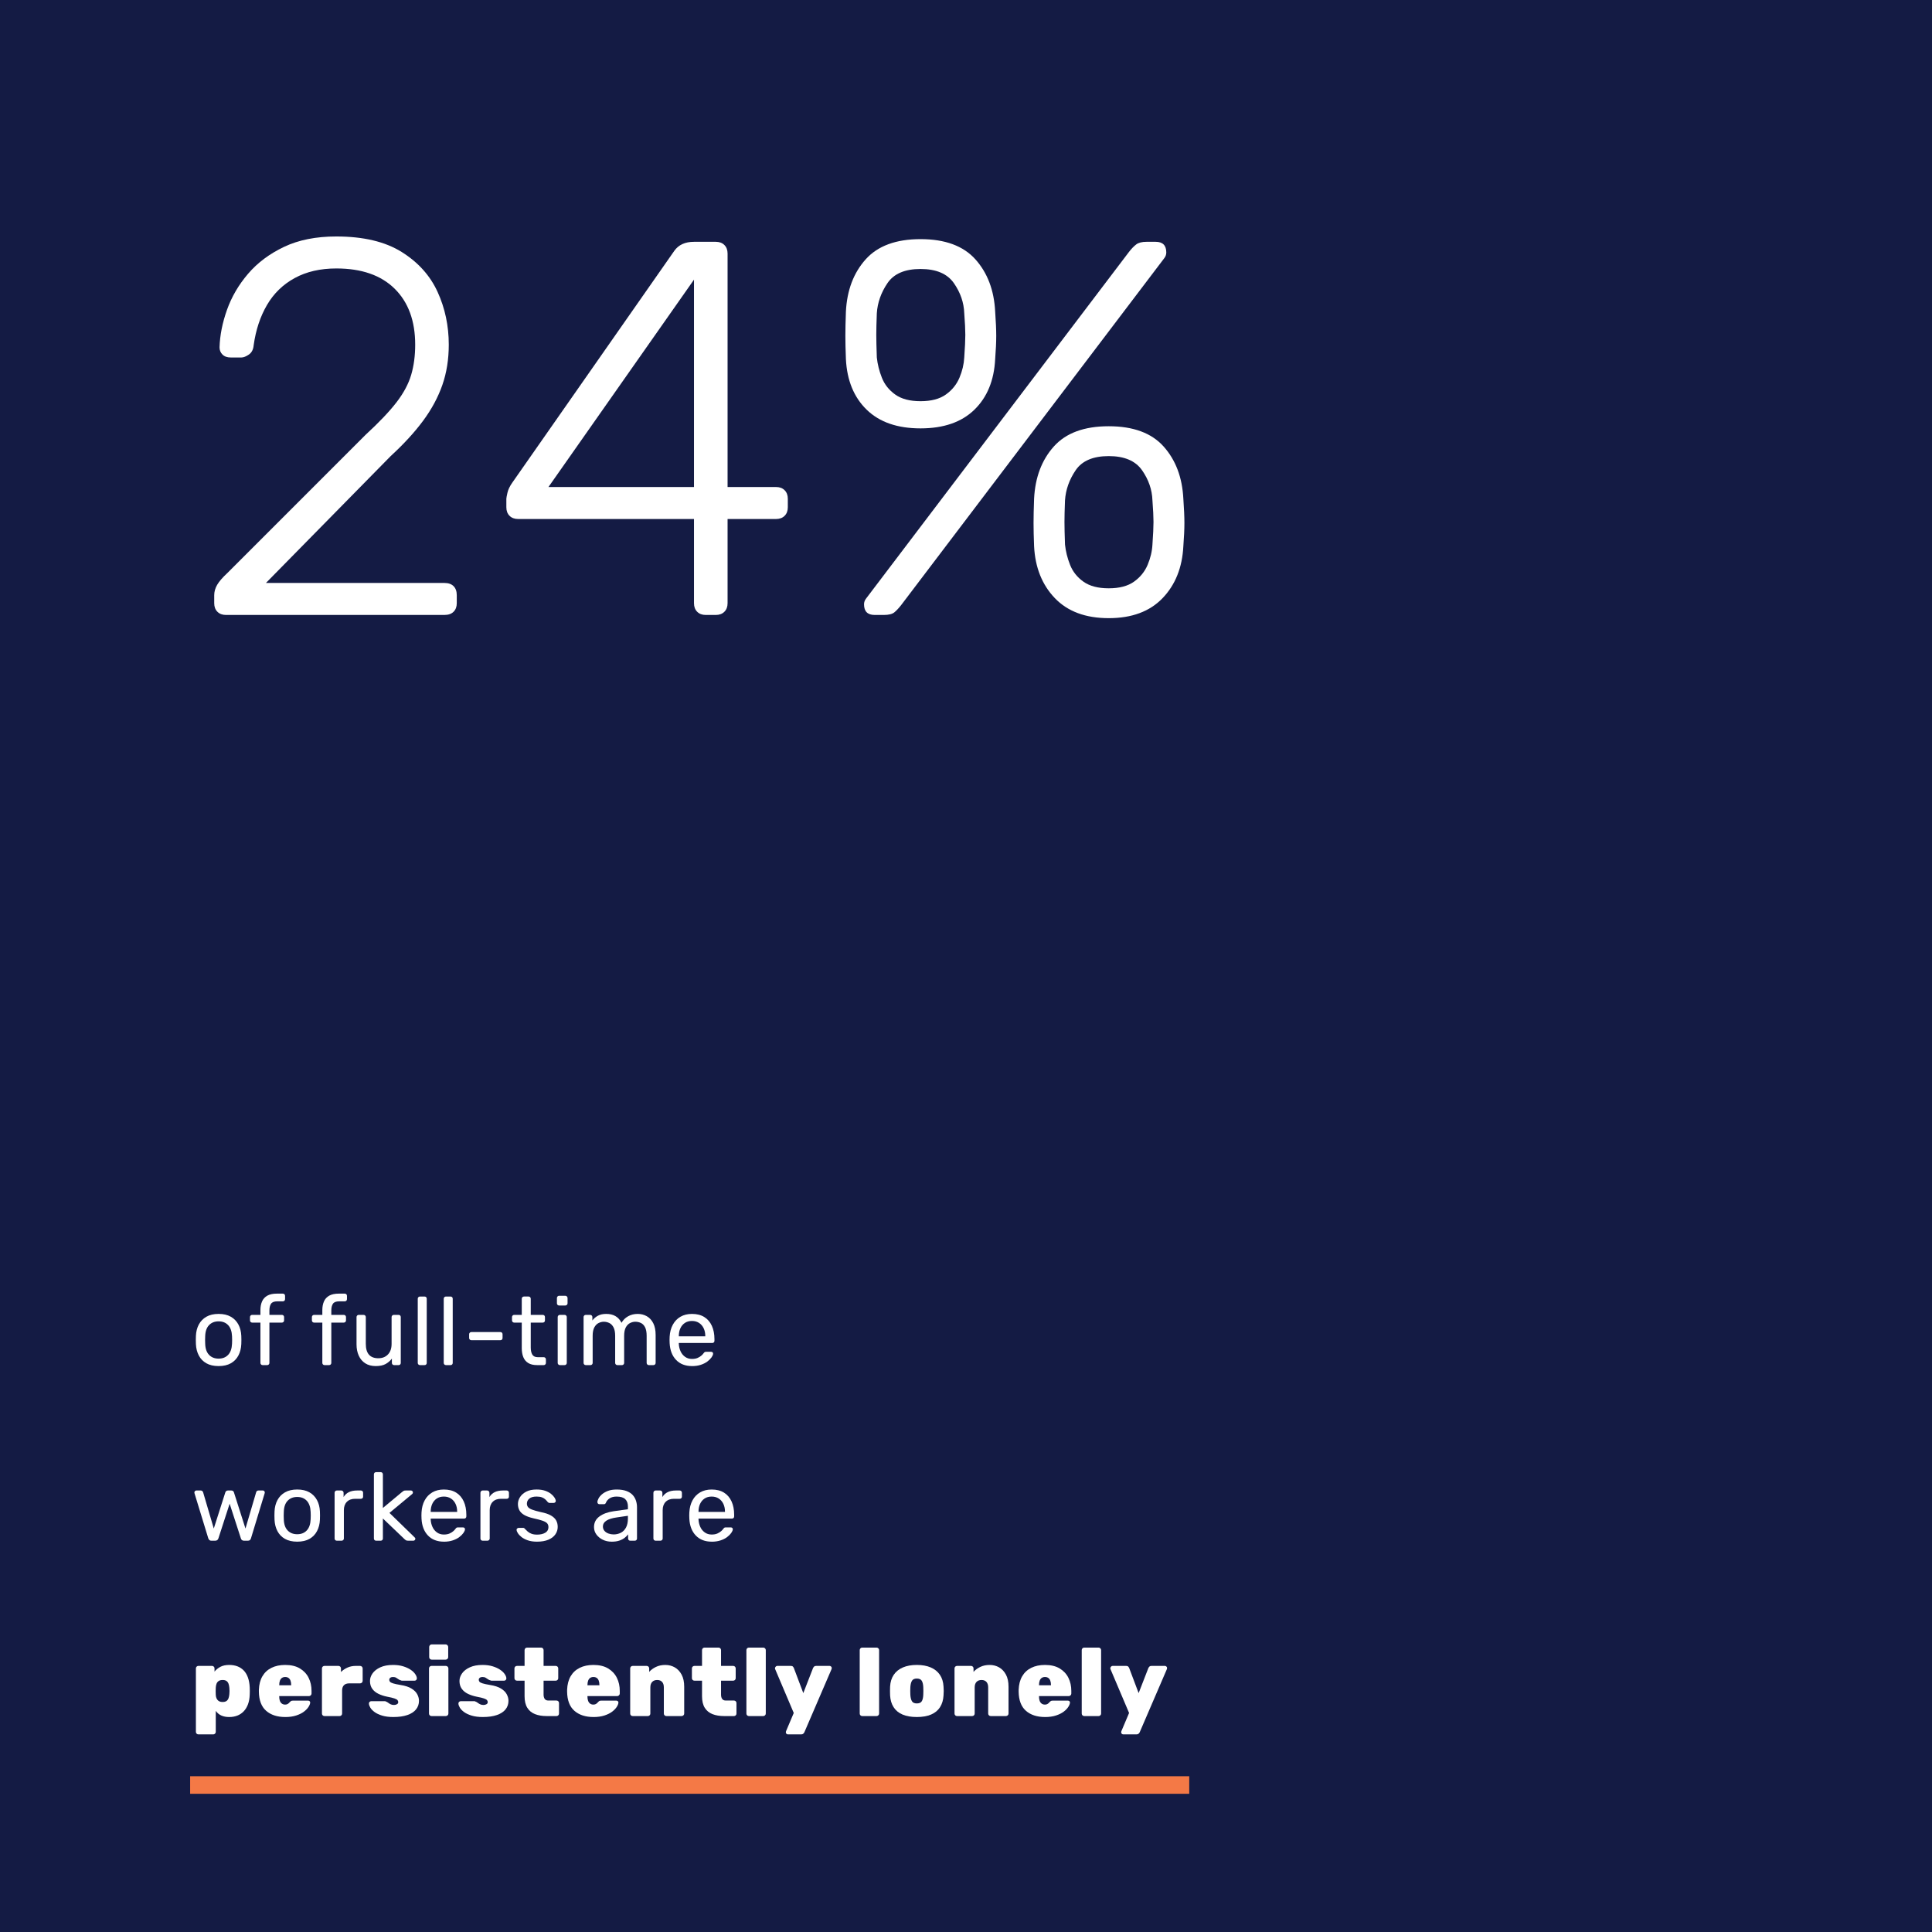
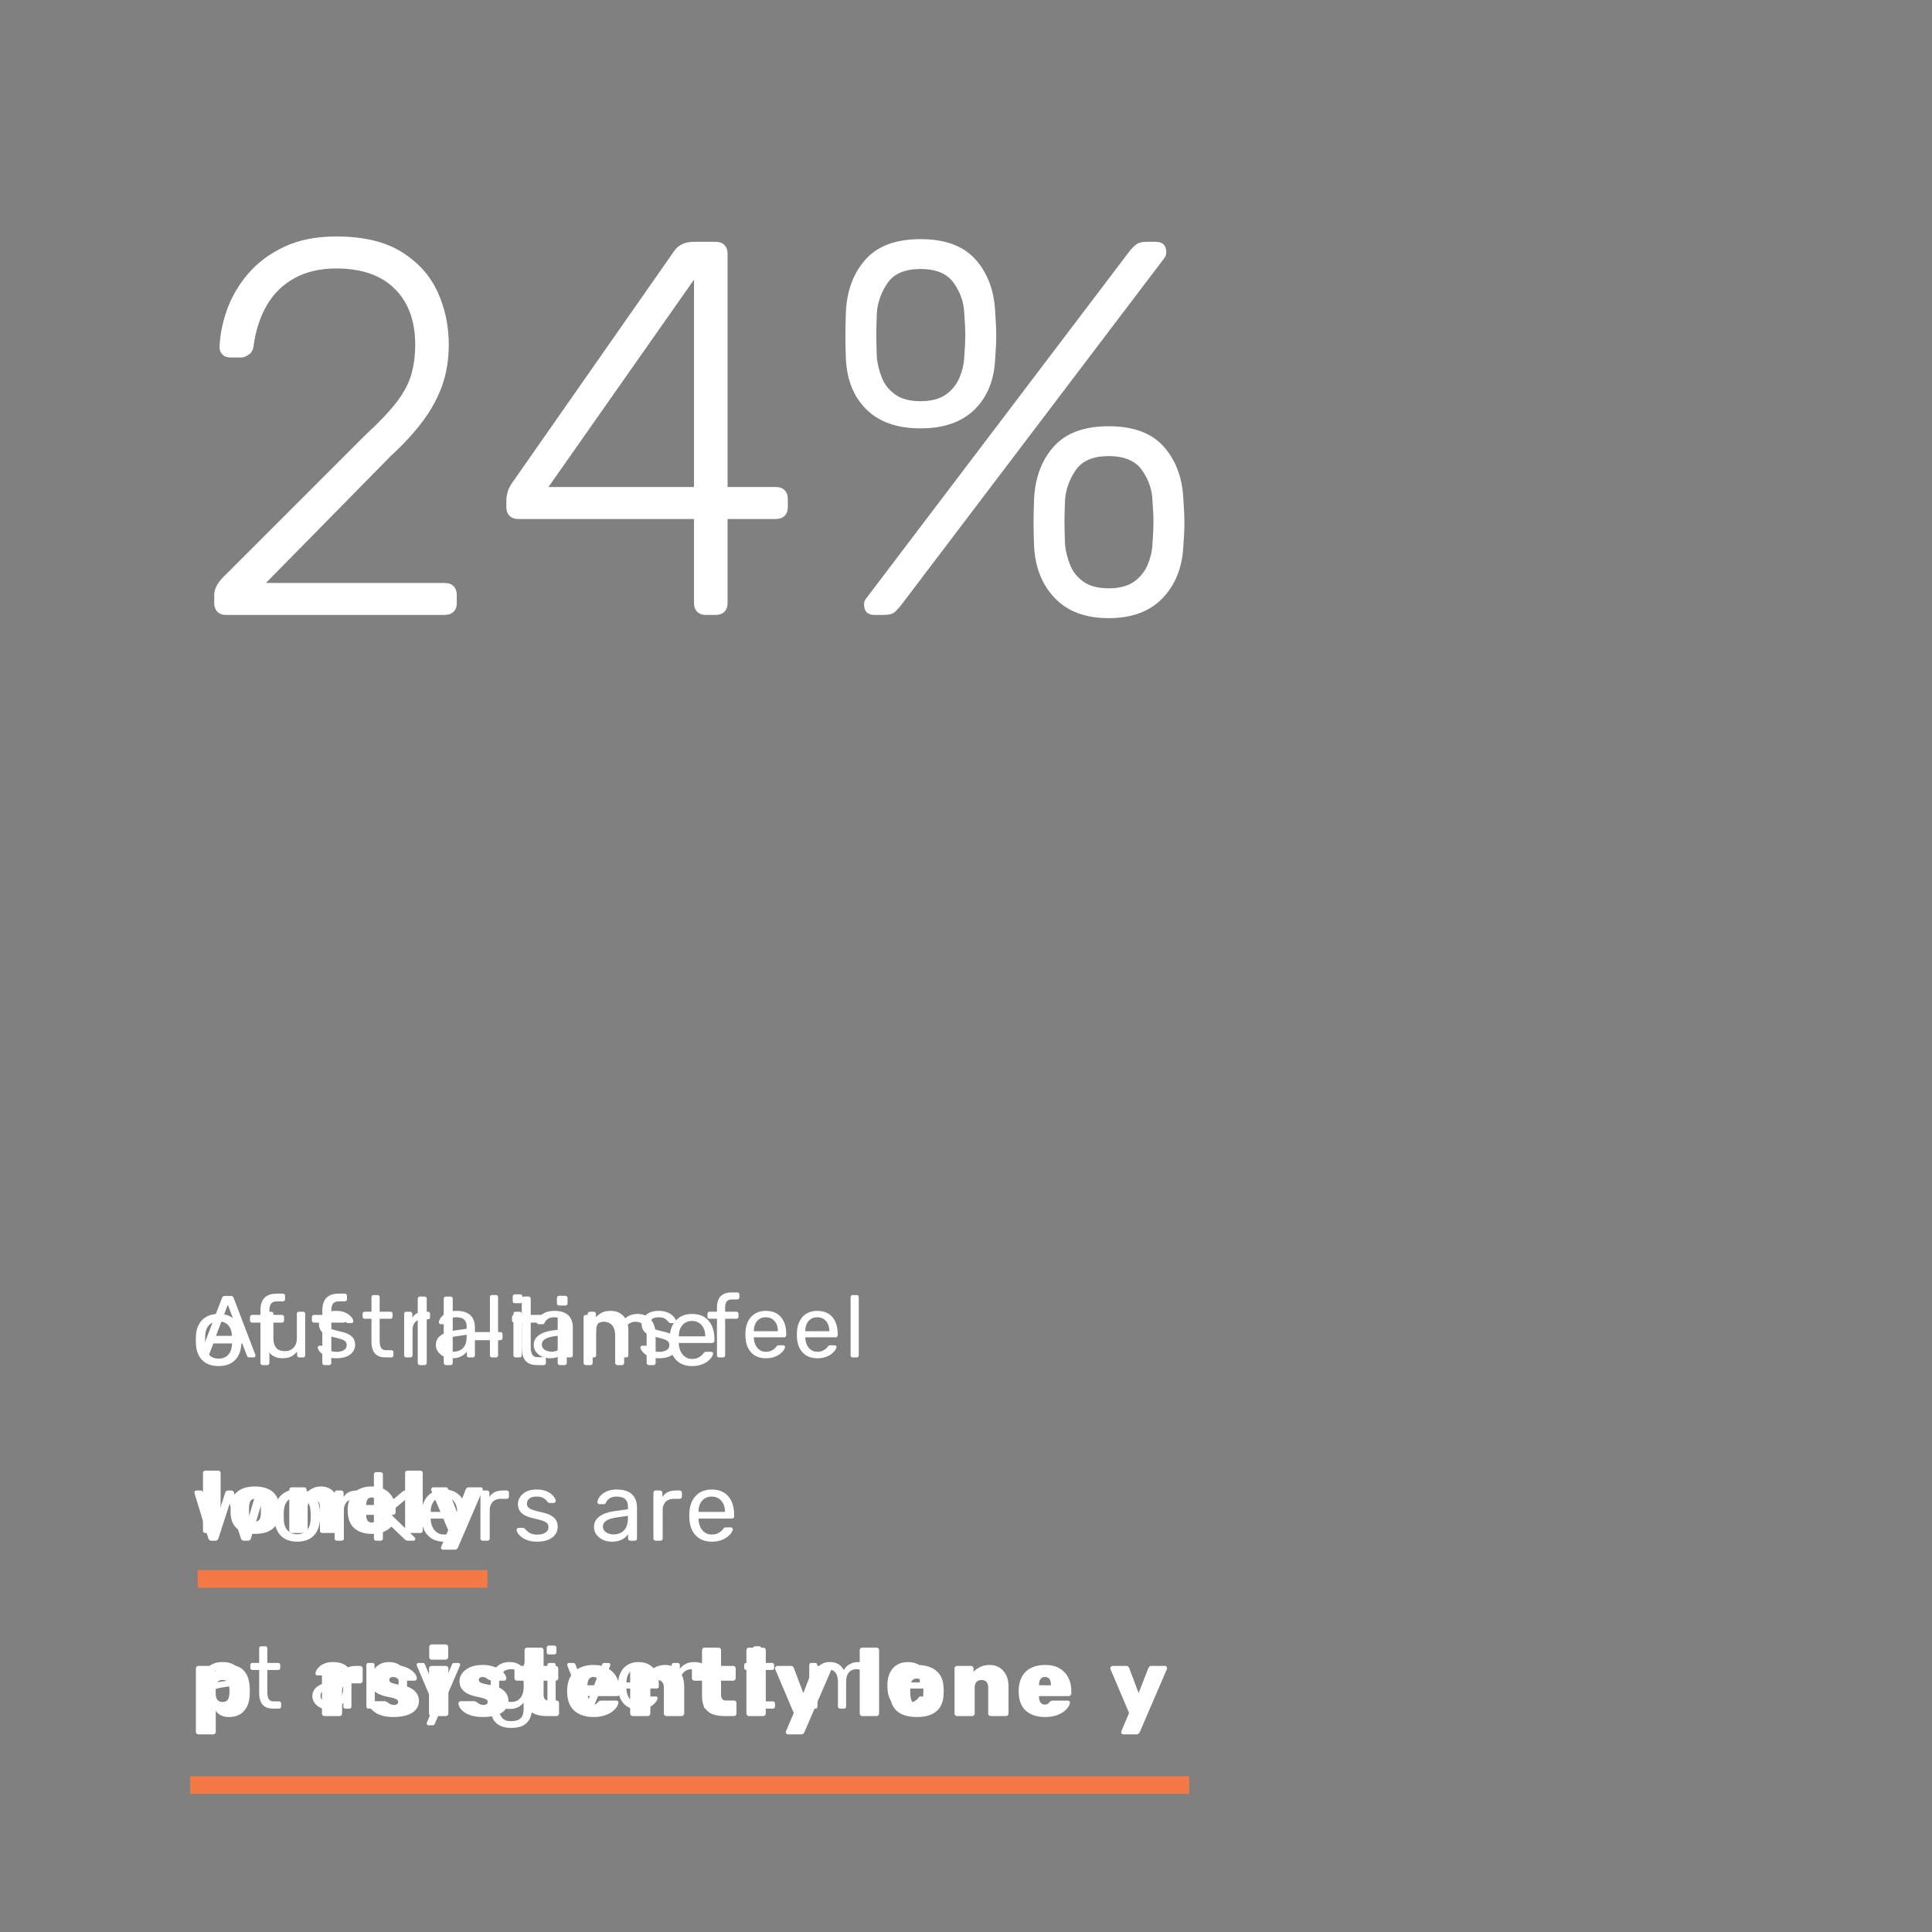
<svg xmlns="http://www.w3.org/2000/svg" id="uuid-f4d004c6-9c86-471e-8aae-0bf7508309be" viewBox="0 0 440.712 440.712">
  <rect x="0" y="0" width="440.712" height="440.712" fill="#808080" stroke="none" />
  <defs>
    <style>.uuid-a15b0a4a-68b2-4991-82f6-a004765bc36b{fill:none;stroke:#f47946;stroke-miterlimit:10;stroke-width:4.006px;}.uuid-9a425151-2188-4ecd-a3ad-7d4987b8db5b{fill:#141b44;}.uuid-9a425151-2188-4ecd-a3ad-7d4987b8db5b,.uuid-58a5d2af-a5b0-4ddd-937a-200dc687cfa7{stroke-width:0px;}.uuid-58a5d2af-a5b0-4ddd-937a-200dc687cfa7{fill:#fff;}</style>
  </defs>
  <path class="uuid-58a5d2af-a5b0-4ddd-937a-200dc687cfa7" d="M46.062,309.637c-.107,0-.2-.04-.281-.12-.08-.08-.12-.174-.12-.28,0-.066.007-.141.02-.221l4.967-12.958c.053-.134.127-.241.22-.321s.233-.12.421-.12h1.362c.187,0,.327.04.42.12s.167.188.221.321l4.947,12.958c.027.08.04.154.04.221,0,.106-.04.2-.12.28s-.173.12-.28.12h-1.021c-.16,0-.277-.04-.351-.12s-.124-.153-.15-.221l-1.102-2.844h-6.569l-1.102,2.844c-.013.067-.06.141-.14.221s-.2.12-.36.12h-1.021ZM49.267,304.729h5.408l-2.704-7.11-2.704,7.11Z" />
  <path class="uuid-58a5d2af-a5b0-4ddd-937a-200dc687cfa7" d="M64.428,309.837c-.854,0-1.579-.19-2.173-.57-.595-.381-1.045-.912-1.352-1.593-.308-.681-.461-1.462-.461-2.344v-5.647c0-.134.043-.244.13-.331.086-.086.197-.13.331-.13h1.001c.133,0,.243.044.331.13.086.087.13.197.13.331v5.548c0,1.989.868,2.984,2.604,2.984.828,0,1.492-.264,1.993-.791s.751-1.259.751-2.193v-5.548c0-.134.043-.244.13-.331.086-.086.197-.13.331-.13h1.001c.133,0,.24.044.32.13.08.087.12.197.12.331v9.493c0,.134-.04.244-.12.331s-.187.13-.32.13h-.941c-.134,0-.244-.043-.331-.13-.087-.087-.13-.197-.13-.331v-.881c-.36.468-.798.841-1.312,1.121-.515.281-1.192.421-2.033.421Z" />
  <path class="uuid-58a5d2af-a5b0-4ddd-937a-200dc687cfa7" d="M76.726,309.837c-.748,0-1.389-.094-1.923-.28-.534-.187-.968-.414-1.302-.681-.334-.268-.584-.534-.751-.802-.167-.267-.257-.48-.271-.641-.014-.146.033-.261.14-.341.106-.08.213-.12.32-.12h.901c.067,0,.124.01.17.03.046.021.11.077.19.17.174.188.367.374.581.562.213.187.477.34.791.46.313.12.704.181,1.172.181.681,0,1.242-.13,1.682-.391.441-.261.661-.645.661-1.151,0-.334-.09-.602-.271-.802s-.5-.38-.961-.54c-.46-.161-1.091-.327-1.893-.501-.801-.188-1.436-.417-1.903-.691-.467-.273-.801-.601-1.001-.981-.2-.38-.3-.811-.3-1.292,0-.493.147-.971.44-1.432.294-.461.725-.838,1.292-1.132.567-.293,1.278-.44,2.133-.44.694,0,1.288.087,1.782.261.494.173.901.391,1.222.65.32.261.561.518.721.771s.247.468.261.641c.013.134-.027.244-.121.33-.093.088-.2.131-.32.131h-.841c-.093,0-.17-.021-.23-.061s-.117-.087-.17-.14c-.134-.174-.291-.348-.471-.521-.18-.173-.414-.316-.701-.431-.287-.113-.664-.17-1.131-.17-.668,0-1.168.141-1.502.421s-.5.634-.5,1.062c0,.254.073.48.22.681s.427.381.841.541c.414.16,1.028.334,1.843.521.881.174,1.575.407,2.083.701.507.294.868.635,1.082,1.021.213.388.32.835.32,1.342,0,.561-.16,1.075-.481,1.542-.32.468-.801.839-1.442,1.112s-1.429.41-2.363.41Z" />
  <path class="uuid-58a5d2af-a5b0-4ddd-937a-200dc687cfa7" d="M87.902,309.637c-.748,0-1.355-.144-1.822-.431-.468-.287-.808-.694-1.021-1.222-.214-.527-.321-1.151-.321-1.873v-5.287h-1.562c-.134,0-.244-.043-.331-.13s-.13-.197-.13-.331v-.681c0-.134.043-.244.13-.331.087-.086.197-.13.331-.13h1.562v-3.345c0-.134.043-.243.13-.33.086-.087.197-.131.331-.131h.941c.133,0,.243.044.33.131s.13.196.13.33v3.345h2.483c.147,0,.261.044.341.13.08.087.12.197.12.331v.681c0,.134-.04.244-.12.331s-.194.13-.341.13h-2.483v5.147c0,.628.107,1.121.32,1.481.213.361.594.541,1.142.541h1.222c.133,0,.243.044.33.131s.13.196.13.33v.721c0,.134-.043.244-.13.331s-.197.13-.33.13h-1.382Z" />
  <path class="uuid-58a5d2af-a5b0-4ddd-937a-200dc687cfa7" d="M92.649,309.637c-.134,0-.244-.043-.331-.13s-.13-.197-.13-.331v-9.474c0-.133.043-.247.13-.34.087-.094.197-.141.331-.141h.921c.133,0,.247.047.34.141.093.093.14.207.14.34v.882c.267-.454.634-.795,1.102-1.021.467-.228,1.035-.341,1.703-.341h.781c.133,0,.243.044.33.13.087.087.13.197.13.331v.821c0,.134-.043.24-.13.32s-.197.12-.33.12h-1.202c-.721,0-1.289.21-1.702.631-.414.421-.621.991-.621,1.712v5.889c0,.134-.047.244-.14.331-.094.087-.207.13-.34.13h-.981Z" />
  <path class="uuid-58a5d2af-a5b0-4ddd-937a-200dc687cfa7" d="M103.064,309.837c-.668,0-1.275-.134-1.823-.4s-.988-.628-1.322-1.082c-.334-.453-.5-.968-.5-1.542,0-.921.374-1.655,1.122-2.203.748-.547,1.722-.908,2.924-1.081l2.984-.421v-.581c0-.641-.184-1.142-.551-1.502s-.965-.541-1.792-.541c-.588,0-1.068.12-1.442.36-.374.24-.634.548-.781.922-.08.2-.22.3-.42.3h-.901c-.147,0-.257-.043-.331-.13-.074-.087-.11-.19-.11-.311,0-.2.077-.447.23-.741.153-.293.391-.58.711-.861.321-.28.731-.517,1.232-.711.5-.193,1.111-.29,1.833-.29.801,0,1.475.104,2.023.311.547.207.978.484,1.292.831.313.348.541.741.681,1.182.141.44.21.889.21,1.342v6.489c0,.134-.043.244-.13.331-.087.087-.197.13-.331.13h-.921c-.147,0-.26-.043-.34-.13-.081-.087-.121-.197-.121-.331v-.861c-.173.24-.407.478-.701.711-.294.234-.661.428-1.102.581-.441.153-.981.23-1.623.23ZM103.484,308.335c.547,0,1.048-.117,1.502-.351.454-.233.811-.598,1.071-1.092.261-.493.391-1.114.391-1.862v-.561l-2.323.34c-.948.134-1.662.357-2.143.671-.48.314-.721.711-.721,1.192,0,.374.11.684.331.931s.501.431.841.551.691.181,1.052.181Z" />
  <path class="uuid-58a5d2af-a5b0-4ddd-937a-200dc687cfa7" d="M112.217,309.637c-.134,0-.244-.043-.331-.13s-.13-.197-.13-.331v-13.299c0-.134.043-.243.13-.33s.197-.131.331-.131h.941c.146,0,.26.044.34.131s.12.196.12.33v13.299c0,.134-.04.244-.12.331s-.194.13-.34.13h-.941Z" />
  <path class="uuid-58a5d2af-a5b0-4ddd-937a-200dc687cfa7" d="M117.424,297.279c-.134,0-.244-.044-.331-.131-.087-.086-.13-.196-.13-.33v-1.082c0-.133.043-.246.13-.34.086-.094.197-.141.331-.141h1.262c.133,0,.247.047.34.141s.14.207.14.34v1.082c0,.134-.047.244-.14.33-.093.087-.207.131-.34.131h-1.262ZM117.584,309.637c-.134,0-.244-.043-.331-.13s-.13-.197-.13-.331v-9.493c0-.134.043-.244.13-.331.087-.086.197-.13.331-.13h.961c.133,0,.243.044.331.13.086.087.13.197.13.331v9.493c0,.134-.043.244-.13.331-.087.087-.197.13-.331.13h-.961Z" />
  <path class="uuid-58a5d2af-a5b0-4ddd-937a-200dc687cfa7" d="M125.395,309.837c-.668,0-1.275-.134-1.823-.4s-.988-.628-1.322-1.082c-.334-.453-.5-.968-.5-1.542,0-.921.374-1.655,1.122-2.203.748-.547,1.722-.908,2.924-1.081l2.984-.421v-.581c0-.641-.184-1.142-.551-1.502s-.965-.541-1.792-.541c-.588,0-1.068.12-1.442.36-.374.24-.634.548-.781.922-.08.2-.22.3-.42.3h-.901c-.147,0-.257-.043-.331-.13-.074-.087-.11-.19-.11-.311,0-.2.077-.447.23-.741.153-.293.391-.58.711-.861.321-.28.731-.517,1.232-.711.5-.193,1.111-.29,1.833-.29.801,0,1.475.104,2.023.311.547.207.978.484,1.292.831.313.348.541.741.681,1.182.141.44.21.889.21,1.342v6.489c0,.134-.043.244-.13.331-.087.087-.197.13-.331.13h-.921c-.147,0-.26-.043-.34-.13-.081-.087-.121-.197-.121-.331v-.861c-.173.24-.407.478-.701.711-.294.234-.661.428-1.102.581-.441.153-.981.23-1.623.23ZM125.816,308.335c.547,0,1.048-.117,1.502-.351.454-.233.811-.598,1.071-1.092.261-.493.391-1.114.391-1.862v-.561l-2.323.34c-.948.134-1.662.357-2.143.671-.48.314-.721.711-.721,1.192,0,.374.11.684.331.931s.501.431.841.551.691.181,1.052.181Z" />
  <path class="uuid-58a5d2af-a5b0-4ddd-937a-200dc687cfa7" d="M134.528,309.637c-.134,0-.244-.043-.331-.13s-.13-.197-.13-.331v-9.493c0-.134.043-.244.13-.331.087-.086.197-.13.331-.13h.941c.133,0,.243.044.331.13.086.087.13.197.13.331v.881c.347-.453.784-.824,1.312-1.111.527-.287,1.205-.431,2.033-.431.868,0,1.605.19,2.213.57.607.381,1.068.908,1.382,1.583.313.674.471,1.459.471,2.354v5.647c0,.134-.043.244-.13.331-.087.087-.197.13-.331.13h-1.001c-.134,0-.244-.043-.331-.13s-.13-.197-.13-.331v-5.548c0-.935-.227-1.665-.681-2.193-.454-.527-1.122-.791-2.003-.791-.828,0-1.492.264-1.993.791-.5.528-.751,1.259-.751,2.193v5.548c0,.134-.043.244-.13.331-.087.087-.197.13-.331.13h-1.001Z" />
  <path class="uuid-58a5d2af-a5b0-4ddd-937a-200dc687cfa7" d="M150.331,309.837c-.748,0-1.389-.094-1.923-.28-.534-.187-.968-.414-1.302-.681-.334-.268-.584-.534-.751-.802-.167-.267-.257-.48-.271-.641-.014-.146.033-.261.14-.341.106-.08.213-.12.32-.12h.901c.067,0,.124.01.17.03.046.021.11.077.19.17.174.188.367.374.581.562.213.187.477.34.791.46.313.12.704.181,1.172.181.681,0,1.242-.13,1.682-.391.441-.261.661-.645.661-1.151,0-.334-.09-.602-.271-.802s-.5-.38-.961-.54c-.46-.161-1.091-.327-1.893-.501-.801-.188-1.436-.417-1.903-.691-.467-.273-.801-.601-1.001-.981-.2-.38-.3-.811-.3-1.292,0-.493.147-.971.44-1.432.294-.461.725-.838,1.292-1.132.567-.293,1.278-.44,2.133-.44.694,0,1.288.087,1.782.261.494.173.901.391,1.222.65.32.261.561.518.721.771s.247.468.261.641c.013.134-.027.244-.121.33-.093.088-.2.131-.32.131h-.841c-.093,0-.17-.021-.23-.061s-.117-.087-.17-.14c-.134-.174-.291-.348-.471-.521-.18-.173-.414-.316-.701-.431-.287-.113-.664-.17-1.131-.17-.668,0-1.168.141-1.502.421s-.5.634-.5,1.062c0,.254.073.48.22.681s.427.381.841.541c.414.16,1.028.334,1.843.521.881.174,1.575.407,2.083.701.507.294.868.635,1.082,1.021.213.388.32.835.32,1.342,0,.561-.16,1.075-.481,1.542-.32.468-.801.839-1.442,1.112s-1.429.41-2.363.41Z" />
  <path class="uuid-58a5d2af-a5b0-4ddd-937a-200dc687cfa7" d="M164.01,309.637c-.134,0-.244-.043-.331-.13s-.13-.197-.13-.331v-8.352h-1.702c-.134,0-.244-.043-.331-.13s-.13-.197-.13-.331v-.681c0-.134.043-.244.13-.331.087-.086.197-.13.331-.13h1.702v-1.001c0-.682.113-1.278.341-1.793.227-.514.591-.911,1.091-1.191.501-.28,1.172-.421,2.013-.421h1.202c.133,0,.243.044.331.13.086.087.13.197.13.331v.681c0,.134-.043.244-.13.33-.087.088-.197.131-.331.131h-1.162c-.628,0-1.055.163-1.282.49s-.34.798-.34,1.412v.901h2.584c.133,0,.243.044.33.13.087.087.13.197.13.331v.681c0,.134-.043.244-.13.331s-.197.13-.33.13h-2.584v8.352c0,.134-.043.244-.13.331-.087.087-.197.13-.331.13h-.941Z" />
  <path class="uuid-58a5d2af-a5b0-4ddd-937a-200dc687cfa7" d="M174.705,309.837c-1.389,0-2.49-.424-3.305-1.271s-1.262-2.006-1.342-3.476c-.014-.173-.02-.396-.02-.671,0-.273.006-.497.02-.671.053-.947.273-1.779.661-2.493.387-.715.917-1.266,1.592-1.652.674-.388,1.465-.581,2.373-.581,1.015,0,1.866.214,2.554.641.688.428,1.212,1.035,1.572,1.823.361.788.541,1.709.541,2.764v.341c0,.146-.043.26-.13.34s-.197.12-.331.12h-6.93v.181c.026.548.146,1.059.36,1.532.213.474.524.858.931,1.151.407.294.885.44,1.432.44.481,0,.881-.073,1.202-.22.321-.147.581-.311.781-.491.2-.18.334-.323.401-.431.12-.16.213-.257.28-.29.066-.033.173-.05.32-.05h.981c.12,0,.224.037.311.109.086.074.123.178.11.311-.013.2-.12.444-.32.731s-.484.571-.851.852c-.368.28-.821.511-1.362.69-.541.181-1.152.271-1.833.271ZM171.961,303.668h5.488v-.06c0-.602-.11-1.135-.331-1.603s-.538-.838-.951-1.111c-.414-.273-.908-.411-1.482-.411s-1.065.138-1.472.411-.718.644-.931,1.111c-.214.468-.32,1.001-.32,1.603v.06Z" />
  <path class="uuid-58a5d2af-a5b0-4ddd-937a-200dc687cfa7" d="M186.442,309.837c-1.389,0-2.49-.424-3.305-1.271s-1.262-2.006-1.342-3.476c-.014-.173-.02-.396-.02-.671,0-.273.006-.497.02-.671.053-.947.273-1.779.661-2.493.387-.715.917-1.266,1.592-1.652.674-.388,1.465-.581,2.373-.581,1.015,0,1.866.214,2.554.641.688.428,1.212,1.035,1.572,1.823.361.788.541,1.709.541,2.764v.341c0,.146-.043.26-.13.34s-.197.12-.331.12h-6.93v.181c.026.548.146,1.059.36,1.532.213.474.524.858.931,1.151.407.294.885.44,1.432.44.481,0,.881-.073,1.202-.22.321-.147.581-.311.781-.491.2-.18.334-.323.401-.431.12-.16.213-.257.28-.29.066-.033.173-.05.32-.05h.981c.12,0,.224.037.311.109.086.074.123.178.11.311-.013.2-.12.444-.32.731s-.484.571-.851.852c-.368.28-.821.511-1.362.69-.541.181-1.152.271-1.833.271ZM183.698,303.668h5.488v-.06c0-.602-.11-1.135-.331-1.603s-.538-.838-.951-1.111c-.414-.273-.908-.411-1.482-.411s-1.065.138-1.472.411-.718.644-.931,1.111c-.214.468-.32,1.001-.32,1.603v.06Z" />
  <path class="uuid-58a5d2af-a5b0-4ddd-937a-200dc687cfa7" d="M194.493,309.637c-.134,0-.244-.043-.331-.13s-.13-.197-.13-.331v-13.299c0-.134.043-.243.13-.33s.197-.131.331-.131h.941c.146,0,.26.044.34.131s.12.196.12.33v13.299c0,.134-.04.244-.12.331s-.194.13-.34.13h-.941Z" />
  <path class="uuid-58a5d2af-a5b0-4ddd-937a-200dc687cfa7" d="M46.823,349.694c-.147,0-.27-.05-.37-.15-.1-.1-.15-.224-.15-.37v-13.179c0-.147.05-.271.15-.371.1-.1.223-.15.37-.15h2.984c.133,0,.253.051.361.15.106.101.16.224.16.371v13.179c0,.146-.054.271-.16.37-.107.101-.228.15-.361.15h-2.984Z" />
  <path class="uuid-58a5d2af-a5b0-4ddd-937a-200dc687cfa7" d="M58.159,349.895c-1.175,0-2.167-.174-2.974-.521-.808-.348-1.426-.858-1.853-1.532s-.667-1.485-.721-2.434c-.014-.28-.02-.588-.02-.921,0-.334.006-.642.02-.922.053-.961.307-1.775.761-2.443s1.085-1.175,1.893-1.522c.808-.347,1.772-.521,2.894-.521s2.086.174,2.894.521c.808.348,1.438.854,1.893,1.522s.708,1.482.761,2.443c.027.28.04.588.04.922,0,.333-.013.641-.04.921-.053.948-.294,1.76-.721,2.434-.428.674-1.045,1.185-1.853,1.532-.808.347-1.799.521-2.974.521ZM58.159,347.07c.494,0,.834-.146,1.021-.44s.293-.734.32-1.322c.013-.2.02-.474.02-.82,0-.348-.007-.621-.02-.821-.027-.574-.133-1.012-.32-1.312-.187-.3-.528-.45-1.021-.45-.481,0-.814.15-1.001.45-.187.301-.3.738-.34,1.312-.014.2-.02.474-.02.821,0,.347.006.62.02.82.04.588.153,1.028.34,1.322s.521.44,1.001.44Z" />
  <path class="uuid-58a5d2af-a5b0-4ddd-937a-200dc687cfa7" d="M66.511,349.694c-.147,0-.27-.05-.37-.15-.1-.1-.15-.224-.15-.37v-9.374c0-.146.05-.271.15-.37.1-.101.223-.15.37-.15h2.904c.147,0,.271.05.371.15.1.1.15.224.15.37v.722c.347-.401.808-.741,1.382-1.021.574-.28,1.229-.421,1.963-.421.721,0,1.375.167,1.963.501.587.334,1.062.834,1.422,1.502s.541,1.509.541,2.523v5.568c0,.146-.054.271-.161.37-.107.101-.233.15-.38.15h-3.165c-.147,0-.271-.05-.371-.15-.1-.1-.15-.224-.15-.37v-5.428c0-.494-.121-.875-.361-1.142-.24-.268-.581-.401-1.021-.401-.44,0-.788.134-1.042.401-.253.267-.38.647-.38,1.142v5.428c0,.146-.05.271-.15.37-.1.101-.224.15-.371.15h-3.145Z" />
  <path class="uuid-58a5d2af-a5b0-4ddd-937a-200dc687cfa7" d="M84.797,349.895c-1.669,0-2.995-.431-3.976-1.292-.981-.861-1.486-2.18-1.512-3.955v-.401c.04-1.107.283-2.046.731-2.813.447-.768,1.075-1.353,1.883-1.753.808-.4,1.759-.601,2.854-.601,1.228,0,2.246.244,3.054.731.808.487,1.412,1.135,1.812,1.942.401.808.601,1.713.601,2.714v.561c0,.134-.054.254-.16.36-.107.107-.234.161-.381.161h-6.168v.12c0,.32.043.604.13.851s.224.44.411.581.414.21.681.21c.173,0,.32-.026.44-.08.12-.053.227-.123.321-.21.093-.087.173-.17.24-.25.12-.12.217-.197.291-.23.073-.033.19-.051.35-.051h3.145c.12,0,.224.041.311.121s.124.18.11.3c-.014.24-.127.531-.341.871-.213.341-.531.671-.951.992-.42.32-.959.587-1.612.801-.654.213-1.409.32-2.263.32ZM83.535,343.305h2.483v-.04c0-.36-.047-.667-.14-.921-.094-.254-.234-.443-.421-.571-.187-.126-.414-.189-.681-.189-.268,0-.494.063-.681.189-.187.128-.327.317-.42.571-.094.254-.14.561-.14.921v.04Z" />
  <path class="uuid-58a5d2af-a5b0-4ddd-937a-200dc687cfa7" d="M92.928,349.694c-.147,0-.27-.05-.37-.15-.1-.1-.15-.224-.15-.37v-13.179c0-.147.05-.271.15-.371.1-.1.223-.15.37-.15h2.984c.133,0,.253.051.361.15.106.101.16.224.16.371v13.179c0,.146-.054.271-.16.37-.107.101-.228.15-.361.15h-2.984Z" />
  <path class="uuid-58a5d2af-a5b0-4ddd-937a-200dc687cfa7" d="M101.04,353.5c-.12,0-.224-.04-.311-.12s-.13-.181-.13-.301c0-.026.003-.06.01-.1.006-.04.017-.088.03-.141l1.602-3.785-3.866-9.113c-.027-.08-.04-.146-.04-.2.027-.12.084-.228.17-.32.087-.094.19-.141.311-.141h2.824c.201,0,.344.05.431.15.087.1.15.197.19.29l1.963,5.208,2.023-5.208c.053-.106.126-.207.22-.3.093-.094.233-.141.42-.141h2.804c.107,0,.207.044.3.13.093.087.141.184.141.291,0,.08-.014.16-.041.24l-5.648,13.119c-.053.106-.13.206-.23.3s-.244.141-.431.141h-2.744Z" />
  <path class="uuid-58a5d2af-a5b0-4ddd-937a-200dc687cfa7" d="M49.647,389.952c-.668,0-1.275-.134-1.823-.4s-.988-.628-1.322-1.082c-.334-.453-.5-.968-.5-1.542,0-.921.374-1.655,1.122-2.203.748-.547,1.722-.908,2.924-1.081l2.984-.421v-.581c0-.641-.184-1.142-.551-1.502s-.965-.541-1.792-.541c-.588,0-1.068.12-1.442.36-.374.24-.634.548-.781.922-.08.2-.22.3-.42.3h-.901c-.147,0-.257-.043-.331-.13-.074-.087-.11-.19-.11-.311,0-.2.077-.447.23-.741.153-.293.391-.58.711-.861.321-.28.731-.517,1.232-.711.5-.193,1.111-.29,1.833-.29.801,0,1.475.104,2.023.311.547.207.978.484,1.292.831.313.348.541.741.681,1.182.141.44.21.889.21,1.342v6.489c0,.134-.043.244-.13.331-.087.087-.197.13-.331.13h-.921c-.147,0-.26-.043-.34-.13-.081-.087-.121-.197-.121-.331v-.861c-.173.24-.407.478-.701.711-.294.234-.661.428-1.102.581-.441.153-.981.23-1.623.23ZM50.068,388.45c.547,0,1.048-.117,1.502-.351.454-.233.811-.598,1.071-1.092.261-.493.391-1.114.391-1.862v-.561l-2.323.34c-.948.134-1.662.357-2.143.671-.48.314-.721.711-.721,1.192,0,.374.11.684.331.931s.501.431.841.551.691.181,1.052.181Z" />
  <path class="uuid-58a5d2af-a5b0-4ddd-937a-200dc687cfa7" d="M62.285,389.752c-.748,0-1.355-.144-1.822-.431-.468-.287-.808-.694-1.021-1.222-.214-.527-.321-1.151-.321-1.873v-5.287h-1.562c-.134,0-.244-.043-.331-.13s-.13-.197-.13-.331v-.681c0-.134.043-.244.13-.331.087-.086.197-.13.331-.13h1.562v-3.345c0-.134.043-.243.13-.33.086-.087.197-.131.331-.131h.941c.133,0,.243.044.33.131s.13.196.13.33v3.345h2.483c.147,0,.261.044.341.13.08.087.12.197.12.331v.681c0,.134-.04.244-.12.331s-.194.13-.341.13h-2.483v5.147c0,.628.107,1.121.32,1.481.213.361.594.541,1.142.541h1.222c.133,0,.243.044.33.131s.13.196.13.33v.721c0,.134-.043.244-.13.331s-.197.13-.33.13h-1.382Z" />
  <path class="uuid-58a5d2af-a5b0-4ddd-937a-200dc687cfa7" d="M74.902,389.952c-.668,0-1.275-.134-1.823-.4s-.988-.628-1.322-1.082c-.334-.453-.5-.968-.5-1.542,0-.921.374-1.655,1.122-2.203.748-.547,1.722-.908,2.924-1.081l2.984-.421v-.581c0-.641-.184-1.142-.551-1.502s-.965-.541-1.792-.541c-.588,0-1.068.12-1.442.36-.374.24-.634.548-.781.922-.08.2-.22.3-.42.3h-.901c-.147,0-.257-.043-.331-.13-.074-.087-.11-.19-.11-.311,0-.2.077-.447.23-.741.153-.293.391-.58.711-.861.321-.28.731-.517,1.232-.711.5-.193,1.111-.29,1.833-.29.801,0,1.475.104,2.023.311.547.207.978.484,1.292.831.313.348.541.741.681,1.182.141.44.21.889.21,1.342v6.489c0,.134-.043.244-.13.331-.087.087-.197.13-.331.13h-.921c-.147,0-.26-.043-.34-.13-.081-.087-.121-.197-.121-.331v-.861c-.173.24-.407.478-.701.711-.294.234-.661.428-1.102.581-.441.153-.981.23-1.623.23ZM75.323,388.45c.547,0,1.048-.117,1.502-.351.454-.233.811-.598,1.071-1.092.261-.493.391-1.114.391-1.862v-.561l-2.323.34c-.948.134-1.662.357-2.143.671-.48.314-.721.711-.721,1.192,0,.374.11.684.331.931s.501.431.841.551.691.181,1.052.181Z" />
  <path class="uuid-58a5d2af-a5b0-4ddd-937a-200dc687cfa7" d="M84.036,389.752c-.134,0-.244-.043-.331-.13s-.13-.197-.13-.331v-9.493c0-.134.043-.244.13-.331.087-.086.197-.13.331-.13h.941c.133,0,.243.044.331.13.086.087.13.197.13.331v.881c.347-.453.784-.824,1.312-1.111.527-.287,1.205-.431,2.033-.431.868,0,1.605.19,2.213.57.607.381,1.068.908,1.382,1.583.313.674.471,1.459.471,2.354v5.647c0,.134-.043.244-.13.331-.087.087-.197.13-.331.13h-1.001c-.134,0-.244-.043-.331-.13s-.13-.197-.13-.331v-5.548c0-.935-.227-1.665-.681-2.193-.454-.527-1.122-.791-2.003-.791-.828,0-1.492.264-1.993.791-.5.528-.751,1.259-.751,2.193v5.548c0,.134-.043.244-.13.331-.087.087-.197.13-.331.13h-1.001Z" />
  <path class="uuid-58a5d2af-a5b0-4ddd-937a-200dc687cfa7" d="M97.735,393.558c-.107,0-.2-.04-.28-.12s-.12-.174-.12-.28c0-.054.006-.107.02-.16.013-.054.04-.121.08-.201l1.542-3.665-3.825-9.033c-.067-.16-.1-.273-.1-.34,0-.12.04-.221.12-.301s.18-.12.3-.12h.981c.147,0,.257.033.331.101.073.066.123.146.15.24l3.044,7.29,3.125-7.29c.04-.094.097-.174.17-.24.073-.067.183-.101.331-.101h.941c.12,0,.22.04.3.12s.12.174.12.28c0,.067-.034.188-.1.36l-5.688,13.119c-.04.094-.097.174-.17.24-.074.067-.184.101-.331.101h-.941Z" />
  <path class="uuid-58a5d2af-a5b0-4ddd-937a-200dc687cfa7" d="M116.662,394.158c-.908,0-1.652-.12-2.233-.36-.581-.24-1.035-.531-1.362-.871-.328-.341-.561-.682-.701-1.021-.14-.341-.217-.611-.23-.812-.013-.134.03-.247.13-.341.1-.093.21-.14.331-.14h.961c.12,0,.22.026.3.08.08.053.146.167.2.341.08.2.2.424.36.671s.407.46.741.641c.334.181.801.271,1.402.271.627,0,1.155-.087,1.583-.261.427-.174.751-.468.971-.881.22-.414.331-.988.331-1.723v-1.362c-.32.414-.741.759-1.262,1.032-.521.273-1.175.41-1.963.41-.748,0-1.389-.13-1.923-.391s-.971-.614-1.312-1.062c-.34-.447-.594-.958-.761-1.532-.167-.574-.264-1.175-.291-1.803-.014-.373-.014-.741,0-1.102.026-.627.123-1.229.291-1.803.167-.573.42-1.088.761-1.542.341-.454.778-.811,1.312-1.071s1.175-.391,1.923-.391c.801,0,1.465.147,1.993.44.527.294.958.661,1.292,1.102v-.861c0-.133.043-.247.13-.34.086-.094.197-.141.331-.141h.921c.133,0,.247.047.341.141.093.093.14.207.14.34v9.714c0,.895-.15,1.689-.451,2.384s-.794,1.242-1.482,1.643c-.688.4-1.612.601-2.774.601ZM116.622,388.229c.667,0,1.205-.153,1.612-.46.407-.308.708-.694.901-1.162.193-.467.297-.941.311-1.422.013-.187.02-.417.02-.691,0-.273-.007-.504-.02-.69-.013-.481-.117-.955-.311-1.422-.193-.468-.494-.854-.901-1.162-.407-.307-.945-.461-1.612-.461s-1.202.15-1.602.451c-.4.3-.688.694-.861,1.182-.174.487-.274,1.011-.3,1.572-.014.347-.014.701,0,1.062.026.561.126,1.085.3,1.572.173.487.461.881.861,1.182.4.3.935.45,1.602.45Z" />
  <path class="uuid-58a5d2af-a5b0-4ddd-937a-200dc687cfa7" d="M125.174,377.395c-.134,0-.244-.044-.331-.131-.087-.086-.13-.196-.13-.33v-1.082c0-.133.043-.246.13-.34.086-.094.197-.141.331-.141h1.262c.133,0,.247.047.34.141s.14.207.14.34v1.082c0,.134-.047.244-.14.33-.093.087-.207.131-.34.131h-1.262ZM125.335,389.752c-.134,0-.244-.043-.331-.13s-.13-.197-.13-.331v-9.493c0-.134.043-.244.13-.331.087-.086.197-.13.331-.13h.961c.133,0,.243.044.331.13.086.087.13.197.13.331v9.493c0,.134-.043.244-.13.331-.087.087-.197.13-.331.13h-.961Z" />
  <path class="uuid-58a5d2af-a5b0-4ddd-937a-200dc687cfa7" d="M133.866,389.752c-.2,0-.357-.047-.471-.141-.114-.093-.204-.213-.271-.36l-3.705-9.293c-.027-.066-.04-.134-.04-.2,0-.12.04-.221.12-.301s.18-.12.3-.12h.961c.146,0,.26.04.34.12s.133.153.16.221l3.044,7.891,3.044-7.891c.027-.067.077-.141.15-.221.073-.08.183-.12.331-.12h.981c.106,0,.203.04.29.12s.13.181.13.301c0,.066-.014.134-.04.2l-3.726,9.293c-.053.147-.137.268-.25.36-.114.094-.277.141-.491.141h-.861Z" />
  <path class="uuid-58a5d2af-a5b0-4ddd-937a-200dc687cfa7" d="M145.643,389.952c-1.389,0-2.49-.424-3.305-1.271s-1.262-2.006-1.342-3.476c-.014-.173-.02-.396-.02-.671,0-.273.006-.497.02-.671.053-.947.273-1.779.661-2.493.387-.715.917-1.266,1.592-1.652.674-.388,1.465-.581,2.373-.581,1.015,0,1.866.214,2.554.641.688.428,1.212,1.035,1.572,1.823.361.788.541,1.709.541,2.764v.341c0,.146-.043.26-.13.34s-.197.12-.331.12h-6.93v.181c.026.548.146,1.059.36,1.532.213.474.524.858.931,1.151.407.294.885.44,1.432.44.481,0,.881-.073,1.202-.22.321-.147.581-.311.781-.491.2-.18.334-.323.401-.431.12-.16.213-.257.28-.29.066-.033.173-.05.32-.05h.981c.12,0,.224.037.311.109.086.074.123.178.11.311-.013.2-.12.444-.32.731s-.484.571-.851.852c-.368.28-.821.511-1.362.69-.541.181-1.152.271-1.833.271ZM142.9,383.783h5.488v-.06c0-.602-.11-1.135-.331-1.603s-.538-.838-.951-1.111c-.414-.273-.908-.411-1.482-.411s-1.065.138-1.472.411-.718.644-.931,1.111c-.214.468-.32,1.001-.32,1.603v.06Z" />
  <path class="uuid-58a5d2af-a5b0-4ddd-937a-200dc687cfa7" d="M153.675,389.752c-.134,0-.244-.043-.331-.13s-.13-.197-.13-.331v-9.493c0-.134.043-.244.13-.331.087-.086.197-.13.331-.13h.941c.133,0,.243.044.331.13.086.087.13.197.13.331v.881c.347-.453.784-.824,1.312-1.111.527-.287,1.205-.431,2.033-.431.868,0,1.605.19,2.213.57.607.381,1.068.908,1.382,1.583.313.674.471,1.459.471,2.354v5.647c0,.134-.043.244-.13.331-.087.087-.197.13-.331.13h-1.001c-.134,0-.244-.043-.331-.13s-.13-.197-.13-.331v-5.548c0-.935-.227-1.665-.681-2.193-.454-.527-1.122-.791-2.003-.791-.828,0-1.492.264-1.993.791-.5.528-.751,1.259-.751,2.193v5.548c0,.134-.043.244-.13.331-.087.087-.197.13-.331.13h-1.001Z" />
  <path class="uuid-58a5d2af-a5b0-4ddd-937a-200dc687cfa7" d="M174.945,389.752c-.748,0-1.355-.144-1.822-.431-.468-.287-.808-.694-1.021-1.222-.214-.527-.321-1.151-.321-1.873v-5.287h-1.562c-.134,0-.244-.043-.331-.13s-.13-.197-.13-.331v-.681c0-.134.043-.244.13-.331.087-.086.197-.13.331-.13h1.562v-3.345c0-.134.043-.243.13-.33.086-.087.197-.131.331-.131h.941c.133,0,.243.044.33.131s.13.196.13.33v3.345h2.483c.147,0,.261.044.341.13.08.087.12.197.12.331v.681c0,.134-.04.244-.12.331s-.194.13-.341.13h-2.483v5.147c0,.628.107,1.121.32,1.481.213.361.594.541,1.142.541h1.222c.133,0,.243.044.33.131s.13.196.13.33v.721c0,.134-.043.244-.13.331s-.197.13-.33.13h-1.382Z" />
-   <path class="uuid-58a5d2af-a5b0-4ddd-937a-200dc687cfa7" d="M179.532,377.395c-.134,0-.244-.044-.331-.131-.087-.086-.13-.196-.13-.33v-1.082c0-.133.043-.246.13-.34.086-.094.197-.141.331-.141h1.262c.133,0,.247.047.34.141s.14.207.14.34v1.082c0,.134-.047.244-.14.33-.093.087-.207.131-.34.131h-1.262ZM179.692,389.752c-.134,0-.244-.043-.331-.13s-.13-.197-.13-.331v-9.493c0-.134.043-.244.13-.331.087-.086.197-.13.331-.13h.961c.133,0,.243.044.331.13.086.087.13.197.13.331v9.493c0,.134-.043.244-.13.331-.087.087-.197.13-.331.13h-.961Z" />
  <path class="uuid-58a5d2af-a5b0-4ddd-937a-200dc687cfa7" d="M185.059,389.752c-.134,0-.244-.043-.331-.13s-.13-.197-.13-.331v-9.493c0-.134.043-.244.13-.331.087-.086.197-.13.331-.13h.901c.133,0,.243.044.331.13.086.087.13.197.13.331v.701c.307-.414.694-.744,1.162-.992.467-.246,1.028-.37,1.683-.37,1.509-.013,2.577.601,3.205,1.843.307-.561.754-1.008,1.342-1.342.587-.334,1.255-.501,2.003-.501.694,0,1.325.16,1.893.48s1.015.805,1.342,1.452c.327.647.491,1.459.491,2.434v5.788c0,.134-.044.244-.13.331-.087.087-.197.13-.331.13h-.941c-.133,0-.244-.043-.331-.13s-.13-.197-.13-.331v-5.607c0-.748-.107-1.335-.321-1.763-.213-.428-.5-.728-.861-.901-.361-.174-.755-.261-1.182-.261-.348,0-.701.087-1.062.261-.361.174-.658.474-.892.901-.234.428-.351,1.015-.351,1.763v5.607c0,.134-.043.244-.13.331-.087.087-.197.13-.331.13h-.941c-.134,0-.244-.043-.331-.13s-.13-.197-.13-.331v-5.607c0-.748-.114-1.335-.341-1.763s-.521-.728-.881-.901c-.36-.174-.741-.261-1.142-.261-.347,0-.701.087-1.062.261-.36.174-.658.474-.891.901-.234.428-.351,1.008-.351,1.742v5.628c0,.134-.043.244-.13.331-.087.087-.197.13-.331.13h-.961Z" />
  <path class="uuid-58a5d2af-a5b0-4ddd-937a-200dc687cfa7" d="M207.091,389.952c-1.389,0-2.49-.424-3.305-1.271s-1.262-2.006-1.342-3.476c-.014-.173-.02-.396-.02-.671,0-.273.006-.497.02-.671.053-.947.273-1.779.661-2.493.387-.715.917-1.266,1.592-1.652.674-.388,1.465-.581,2.373-.581,1.015,0,1.866.214,2.554.641.688.428,1.212,1.035,1.572,1.823.361.788.541,1.709.541,2.764v.341c0,.146-.043.26-.13.34s-.197.12-.331.12h-6.93v.181c.026.548.146,1.059.36,1.532.213.474.524.858.931,1.151.407.294.885.44,1.432.44.481,0,.881-.073,1.202-.22.321-.147.581-.311.781-.491.2-.18.334-.323.401-.431.12-.16.213-.257.28-.29.066-.033.173-.05.32-.05h.981c.12,0,.224.037.311.109.086.074.123.178.11.311-.013.2-.12.444-.32.731s-.484.571-.851.852c-.368.28-.821.511-1.362.69-.541.181-1.152.271-1.833.271ZM204.347,383.783h5.488v-.06c0-.602-.11-1.135-.331-1.603s-.538-.838-.951-1.111c-.414-.273-.908-.411-1.482-.411s-1.065.138-1.472.411-.718.644-.931,1.111c-.214.468-.32,1.001-.32,1.603v.06Z" />
  <line class="uuid-a15b0a4a-68b2-4991-82f6-a004765bc36b" x1="45.091" y1="360.177" x2="111.186" y2="360.177" />
-   <rect class="uuid-9a425151-2188-4ecd-a3ad-7d4987b8db5b" x="0" width="440.712" height="440.712" />
  <path class="uuid-58a5d2af-a5b0-4ddd-937a-200dc687cfa7" d="M49.867,311.617c-1.117,0-2.049-.214-2.798-.64s-1.322-1.017-1.718-1.773c-.396-.756-.617-1.619-.661-2.589-.015-.249-.022-.568-.022-.958,0-.389.007-.701.022-.937.044-.983.268-1.851.672-2.6s.98-1.336,1.729-1.763c.75-.426,1.675-.639,2.776-.639s2.027.213,2.776.639c.749.427,1.325,1.014,1.729,1.763.404.749.628,1.616.672,2.6.015.235.022.548.022.937,0,.39-.007.709-.022.958-.044.97-.264,1.833-.661,2.589-.396.757-.969,1.348-1.718,1.773s-1.682.64-2.798.64ZM49.867,309.919c.91,0,1.637-.289,2.181-.87.543-.58.837-1.428.881-2.544.015-.221.022-.5.022-.838s-.008-.616-.022-.837c-.044-1.116-.338-1.964-.881-2.545-.544-.58-1.271-.87-2.181-.87-.911,0-1.642.29-2.192.87-.551.581-.841,1.429-.87,2.545-.015.221-.022.499-.022.837s.007.617.022.838c.029,1.116.319,1.964.87,2.544.551.581,1.281.87,2.192.87Z" />
  <path class="uuid-58a5d2af-a5b0-4ddd-937a-200dc687cfa7" d="M59.913,311.396c-.147,0-.268-.048-.363-.144-.096-.095-.144-.216-.144-.363v-9.188h-1.873c-.147,0-.268-.047-.364-.143s-.143-.217-.143-.363v-.75c0-.146.047-.268.143-.363.096-.095.217-.143.364-.143h1.873v-1.102c0-.75.125-1.406.375-1.973.25-.564.65-1.002,1.201-1.311s1.289-.463,2.214-.463h1.322c.147,0,.268.048.364.144.095.096.143.217.143.363v.749c0,.147-.048.269-.143.363-.096.096-.217.144-.364.144h-1.278c-.69,0-1.16.18-1.41.54-.25.36-.375.878-.375,1.553v.992h2.842c.146,0,.268.048.364.143.095.096.143.217.143.363v.75c0,.146-.048.268-.143.363-.096.096-.217.143-.364.143h-2.842v9.188c0,.147-.048.269-.143.363-.096.096-.217.144-.363.144h-1.036Z" />
  <path class="uuid-58a5d2af-a5b0-4ddd-937a-200dc687cfa7" d="M74.035,311.396c-.147,0-.268-.048-.363-.144-.096-.095-.144-.216-.144-.363v-9.188h-1.873c-.147,0-.268-.047-.364-.143s-.143-.217-.143-.363v-.75c0-.146.047-.268.143-.363.096-.095.217-.143.364-.143h1.873v-1.102c0-.75.125-1.406.375-1.973.25-.564.65-1.002,1.201-1.311s1.289-.463,2.214-.463h1.322c.147,0,.268.048.364.144.095.096.143.217.143.363v.749c0,.147-.048.269-.143.363-.096.096-.217.144-.364.144h-1.278c-.69,0-1.16.18-1.41.54-.25.36-.375.878-.375,1.553v.992h2.842c.146,0,.268.048.364.143.095.096.143.217.143.363v.75c0,.146-.048.268-.143.363-.096.096-.217.143-.364.143h-2.842v9.188c0,.147-.048.269-.143.363-.096.096-.217.144-.363.144h-1.036Z" />
-   <path class="uuid-58a5d2af-a5b0-4ddd-937a-200dc687cfa7" d="M85.712,311.617c-.94,0-1.737-.21-2.39-.628-.654-.419-1.149-1.003-1.487-1.752s-.507-1.608-.507-2.577v-6.214c0-.146.048-.268.144-.363.095-.095.216-.143.363-.143h1.102c.147,0,.268.048.364.143.095.096.143.217.143.363v6.104c0,2.188.955,3.282,2.864,3.282.91,0,1.641-.29,2.192-.87s.826-1.384.826-2.412v-6.104c0-.146.048-.268.144-.363.095-.095.216-.143.363-.143h1.102c.146,0,.264.048.353.143.088.096.132.217.132.363v10.443c0,.147-.044.269-.132.363-.088.096-.206.144-.353.144h-1.036c-.147,0-.268-.048-.363-.144-.096-.095-.143-.216-.143-.363v-.97c-.397.515-.878.926-1.443,1.234s-1.311.463-2.236.463Z" />
  <path class="uuid-58a5d2af-a5b0-4ddd-937a-200dc687cfa7" d="M95.802,311.396c-.147,0-.268-.048-.364-.144-.096-.095-.143-.216-.143-.363v-14.629c0-.146.047-.268.143-.363s.217-.144.364-.144h1.036c.161,0,.286.048.375.144.088.096.132.217.132.363v14.629c0,.147-.044.269-.132.363-.088.096-.213.144-.375.144h-1.036Z" />
  <path class="uuid-58a5d2af-a5b0-4ddd-937a-200dc687cfa7" d="M101.728,311.396c-.147,0-.268-.048-.364-.144-.096-.095-.143-.216-.143-.363v-14.629c0-.146.047-.268.143-.363s.217-.144.364-.144h1.036c.161,0,.286.048.375.144.088.096.132.217.132.363v14.629c0,.147-.044.269-.132.363-.088.096-.213.144-.375.144h-1.036Z" />
  <path class="uuid-58a5d2af-a5b0-4ddd-937a-200dc687cfa7" d="M107.522,305.711c-.147,0-.268-.047-.363-.143-.096-.096-.144-.217-.144-.363v-.838c0-.146.048-.268.144-.363.095-.096.216-.144.363-.144h6.609c.162,0,.287.048.375.144.088.096.132.217.132.363v.838c0,.146-.044.268-.132.363-.088.096-.213.143-.375.143h-6.609Z" />
  <path class="uuid-58a5d2af-a5b0-4ddd-937a-200dc687cfa7" d="M122.503,311.396c-.822,0-1.491-.157-2.005-.474-.514-.315-.889-.764-1.124-1.344s-.353-1.267-.353-2.061v-5.816h-1.718c-.147,0-.268-.047-.364-.143s-.143-.217-.143-.363v-.75c0-.146.047-.268.143-.363.096-.095.217-.143.364-.143h1.718v-3.68c0-.146.048-.268.144-.363.095-.096.216-.144.363-.144h1.036c.146,0,.268.048.363.144s.144.217.144.363v3.68h2.732c.161,0,.286.048.375.143.088.096.132.217.132.363v.75c0,.146-.044.268-.132.363-.088.096-.213.143-.375.143h-2.732v5.662c0,.691.117,1.234.353,1.631.234.396.653.595,1.255.595h1.344c.146,0,.268.048.363.144s.144.217.144.363v.793c0,.147-.048.269-.144.363-.096.096-.217.144-.363.144h-1.521Z" />
  <path class="uuid-58a5d2af-a5b0-4ddd-937a-200dc687cfa7" d="M127.548,297.802c-.147,0-.268-.047-.364-.143s-.143-.217-.143-.364v-1.189c0-.146.047-.271.143-.374.096-.104.217-.154.364-.154h1.388c.147,0,.272.051.375.154.103.103.154.228.154.374v1.189c0,.147-.051.269-.154.364-.103.096-.228.143-.375.143h-1.388ZM127.725,311.396c-.147,0-.268-.048-.364-.144-.096-.095-.143-.216-.143-.363v-10.443c0-.146.047-.268.143-.363.096-.095.217-.143.364-.143h1.058c.146,0,.268.048.363.143.095.096.143.217.143.363v10.443c0,.147-.048.269-.143.363-.096.096-.217.144-.363.144h-1.058Z" />
  <path class="uuid-58a5d2af-a5b0-4ddd-937a-200dc687cfa7" d="M133.629,311.396c-.147,0-.268-.048-.364-.144-.096-.095-.143-.216-.143-.363v-10.443c0-.146.047-.268.143-.363.096-.095.217-.143.364-.143h.991c.147,0,.268.048.364.143.095.096.143.217.143.363v.771c.338-.455.764-.818,1.278-1.091.514-.271,1.131-.407,1.851-.407,1.66-.015,2.834.661,3.525,2.027.338-.617.83-1.109,1.477-1.477.646-.367,1.38-.551,2.203-.551.763,0,1.458.176,2.082.528.624.353,1.116.886,1.476,1.598.359.713.54,1.604.54,2.677v6.367c0,.147-.048.269-.143.363-.096.096-.217.144-.364.144h-1.035c-.147,0-.269-.048-.364-.144-.096-.095-.143-.216-.143-.363v-6.169c0-.822-.118-1.469-.353-1.938-.235-.47-.551-.801-.947-.991-.396-.191-.83-.287-1.3-.287-.382,0-.771.096-1.168.287-.396.19-.724.521-.98.991s-.385,1.116-.385,1.938v6.169c0,.147-.048.269-.144.363-.096.096-.217.144-.363.144h-1.036c-.147,0-.268-.048-.363-.144-.096-.095-.144-.216-.144-.363v-6.169c0-.822-.125-1.469-.375-1.938-.25-.47-.573-.801-.969-.991-.396-.191-.815-.287-1.256-.287-.382,0-.771.096-1.167.287-.396.19-.724.521-.98.991-.257.47-.386,1.109-.386,1.917v6.19c0,.147-.048.269-.143.363-.096.096-.217.144-.363.144h-1.058Z" />
  <path class="uuid-58a5d2af-a5b0-4ddd-937a-200dc687cfa7" d="M157.864,311.617c-1.528,0-2.739-.467-3.635-1.399s-1.388-2.207-1.476-3.822c-.015-.191-.022-.438-.022-.738s.007-.547.022-.738c.059-1.043.301-1.957.727-2.743.426-.785,1.01-1.391,1.751-1.817.742-.426,1.612-.639,2.611-.639,1.116,0,2.052.235,2.809.705.756.47,1.333,1.139,1.729,2.005.396.867.595,1.88.595,3.04v.375c0,.161-.048.286-.143.374-.096.089-.217.133-.364.133h-7.623v.198c.029.603.161,1.164.396,1.686.235.521.576.943,1.024,1.267.448.323.973.484,1.575.484.529,0,.969-.08,1.322-.242.353-.161.639-.342.859-.54s.367-.355.44-.474c.132-.176.235-.282.309-.319.073-.036.191-.055.353-.055h1.08c.132,0,.246.04.341.121s.136.194.121.341c-.015.221-.132.489-.352.805-.221.315-.533.628-.937.937-.404.309-.903.562-1.498.76-.595.198-1.267.298-2.016.298ZM154.846,304.831h6.037v-.066c0-.661-.122-1.248-.364-1.763-.242-.514-.591-.921-1.046-1.223-.456-.301-.999-.451-1.63-.451-.632,0-1.171.15-1.619.451-.448.302-.79.709-1.025,1.223-.235.515-.352,1.102-.352,1.763v.066Z" />
  <path class="uuid-58a5d2af-a5b0-4ddd-937a-200dc687cfa7" d="M48.214,351.454c-.191,0-.338-.048-.441-.144-.103-.095-.191-.231-.264-.407l-3.128-10.223c-.03-.073-.044-.146-.044-.221,0-.132.048-.242.144-.33.095-.088.202-.132.319-.132h.969c.162,0,.287.044.375.132.088.088.147.169.176.242l2.446,8.306,2.622-8.218c.029-.103.092-.205.188-.309.095-.103.238-.153.429-.153h.75c.19,0,.337.051.44.153.103.104.162.206.176.309l2.622,8.218,2.446-8.306c.014-.073.066-.154.154-.242.088-.088.212-.132.375-.132h.991c.117,0,.22.044.309.132.088.088.132.198.132.33,0,.074-.015.147-.044.221l-3.106,10.223c-.059.176-.14.312-.242.407-.103.096-.265.144-.485.144h-.859c-.191,0-.349-.048-.474-.144-.125-.095-.209-.231-.253-.407l-2.556-7.888-2.556,7.888c-.059.176-.147.312-.264.407-.118.096-.279.144-.485.144h-.859Z" />
  <path class="uuid-58a5d2af-a5b0-4ddd-937a-200dc687cfa7" d="M67.8,351.674c-1.117,0-2.049-.214-2.798-.64s-1.322-1.017-1.718-1.773c-.396-.756-.617-1.619-.661-2.589-.015-.249-.022-.568-.022-.958,0-.389.007-.701.022-.937.044-.983.268-1.851.672-2.6s.98-1.336,1.729-1.763c.75-.426,1.675-.639,2.776-.639s2.027.213,2.776.639c.749.427,1.325,1.014,1.729,1.763.404.749.628,1.616.672,2.6.015.235.022.548.022.937,0,.39-.007.709-.022.958-.044.97-.264,1.833-.661,2.589-.396.757-.969,1.348-1.718,1.773s-1.682.64-2.798.64ZM67.8,349.977c.91,0,1.637-.289,2.181-.87.543-.58.837-1.428.881-2.544.015-.221.022-.5.022-.838s-.008-.616-.022-.837c-.044-1.116-.338-1.964-.881-2.545-.544-.58-1.271-.87-2.181-.87-.911,0-1.642.29-2.192.87-.551.581-.841,1.429-.87,2.545-.015.221-.022.499-.022.837s.007.617.022.838c.029,1.116.319,1.964.87,2.544.551.581,1.281.87,2.192.87Z" />
  <path class="uuid-58a5d2af-a5b0-4ddd-937a-200dc687cfa7" d="M76.833,351.454c-.147,0-.268-.048-.364-.144-.096-.095-.143-.216-.143-.363v-10.421c0-.146.047-.271.143-.375.096-.103.217-.153.364-.153h1.013c.147,0,.272.051.375.153.103.104.154.229.154.375v.97c.294-.499.698-.874,1.212-1.124.514-.249,1.138-.374,1.873-.374h.859c.146,0,.268.048.363.143.096.096.144.217.144.363v.903c0,.147-.048.265-.144.353-.096.089-.217.133-.363.133h-1.322c-.793,0-1.418.231-1.873.693-.455.463-.683,1.091-.683,1.884v6.478c0,.147-.052.269-.154.363-.103.096-.228.144-.375.144h-1.08Z" />
  <path class="uuid-58a5d2af-a5b0-4ddd-937a-200dc687cfa7" d="M85.799,351.454c-.147,0-.268-.048-.364-.144-.096-.095-.143-.216-.143-.363v-14.629c0-.146.047-.268.143-.363s.217-.144.364-.144h1.036c.146,0,.268.048.363.144.095.096.143.217.143.363v7.667l4.34-3.613c.176-.146.312-.246.408-.297.095-.052.253-.077.474-.077h1.167c.132,0,.243.044.331.132.088.088.132.198.132.33,0,.06-.019.125-.055.198-.037.074-.106.147-.209.221l-5.089,4.23,5.64,5.485c.176.147.265.279.265.396,0,.133-.044.242-.132.331-.088.088-.198.132-.331.132h-1.146c-.22,0-.382-.025-.485-.077-.103-.051-.235-.15-.396-.298l-4.913-4.692v4.561c0,.147-.048.269-.143.363-.096.096-.217.144-.363.144h-1.036Z" />
  <path class="uuid-58a5d2af-a5b0-4ddd-937a-200dc687cfa7" d="M101.266,351.674c-1.528,0-2.739-.467-3.635-1.399s-1.388-2.207-1.476-3.822c-.015-.191-.022-.438-.022-.738s.007-.547.022-.738c.059-1.043.301-1.957.727-2.743.426-.785,1.01-1.391,1.751-1.817.742-.426,1.612-.639,2.611-.639,1.116,0,2.052.235,2.809.705.756.47,1.333,1.139,1.729,2.005.396.867.595,1.88.595,3.04v.375c0,.161-.048.286-.143.374-.096.089-.217.133-.364.133h-7.623v.198c.029.603.161,1.164.396,1.686.235.521.576.943,1.024,1.267.448.323.973.484,1.575.484.529,0,.969-.08,1.322-.242.353-.161.639-.342.859-.54s.367-.355.44-.474c.132-.176.235-.282.309-.319.073-.036.191-.055.353-.055h1.08c.132,0,.246.04.341.121s.136.194.121.341c-.015.221-.132.489-.352.805-.221.315-.533.628-.937.937-.404.309-.903.562-1.498.76-.595.198-1.267.298-2.016.298ZM98.248,344.888h6.037v-.066c0-.661-.122-1.248-.364-1.763-.242-.514-.591-.921-1.046-1.223-.456-.301-.999-.451-1.63-.451-.632,0-1.171.15-1.619.451-.448.302-.79.709-1.025,1.223-.235.515-.352,1.102-.352,1.763v.066Z" />
  <path class="uuid-58a5d2af-a5b0-4ddd-937a-200dc687cfa7" d="M110.101,351.454c-.147,0-.268-.048-.364-.144-.096-.095-.143-.216-.143-.363v-10.421c0-.146.047-.271.143-.375.096-.103.217-.153.364-.153h1.013c.147,0,.272.051.375.153.103.104.154.229.154.375v.97c.294-.499.698-.874,1.212-1.124.514-.249,1.138-.374,1.873-.374h.859c.146,0,.268.048.363.143.096.096.144.217.144.363v.903c0,.147-.048.265-.144.353-.096.089-.217.133-.363.133h-1.322c-.793,0-1.418.231-1.873.693-.455.463-.683,1.091-.683,1.884v6.478c0,.147-.052.269-.154.363-.103.096-.228.144-.375.144h-1.08Z" />
  <path class="uuid-58a5d2af-a5b0-4ddd-937a-200dc687cfa7" d="M122.504,351.674c-.823,0-1.528-.104-2.115-.309-.587-.206-1.065-.455-1.432-.749s-.643-.588-.826-.882c-.184-.293-.283-.528-.297-.705-.015-.161.037-.286.154-.374.117-.088.235-.133.353-.133h.991c.073,0,.136.012.188.033.051.022.121.085.209.188.191.206.404.411.639.617.235.206.525.374.87.507.345.132.775.198,1.289.198.749,0,1.366-.144,1.851-.43.485-.287.727-.709.727-1.267,0-.367-.099-.661-.297-.882-.198-.22-.551-.419-1.058-.595s-1.201-.359-2.082-.551c-.881-.205-1.579-.459-2.093-.76-.515-.301-.881-.661-1.102-1.08-.221-.418-.331-.893-.331-1.421,0-.543.161-1.068.484-1.575s.797-.922,1.421-1.245c.624-.322,1.406-.484,2.346-.484.764,0,1.417.096,1.961.286.543.191.991.43,1.344.716.353.287.617.57.793.849.176.279.271.515.286.705.015.146-.029.269-.132.363-.103.096-.22.144-.353.144h-.925c-.103,0-.187-.022-.253-.066-.066-.044-.129-.095-.188-.154-.147-.19-.319-.382-.518-.572-.198-.191-.456-.349-.771-.474s-.73-.188-1.245-.188c-.734,0-1.285.154-1.652.463-.367.308-.551.697-.551,1.167,0,.279.081.529.242.749.162.221.47.419.925.596.455.176,1.131.367,2.027.572.969.191,1.733.448,2.291.771s.955.697,1.19,1.123c.234.427.353.918.353,1.477,0,.617-.176,1.183-.529,1.696-.353.515-.881.922-1.586,1.223s-1.572.452-2.6.452Z" />
  <path class="uuid-58a5d2af-a5b0-4ddd-937a-200dc687cfa7" d="M139.511,351.674c-.734,0-1.402-.147-2.005-.441-.602-.293-1.087-.689-1.454-1.189-.367-.499-.551-1.064-.551-1.696,0-1.014.411-1.821,1.234-2.424.823-.602,1.895-.998,3.217-1.189l3.283-.463v-.639c0-.705-.202-1.256-.606-1.652-.404-.396-1.061-.595-1.972-.595-.646,0-1.175.132-1.586.396s-.698.603-.859,1.014c-.088.22-.242.33-.462.33h-.992c-.162,0-.283-.047-.363-.143-.081-.096-.121-.21-.121-.342,0-.221.084-.492.253-.815.168-.323.429-.639.782-.947s.804-.569,1.355-.782,1.223-.319,2.016-.319c.881,0,1.623.114,2.225.342.602.228,1.076.532,1.421.914s.595.815.749,1.3c.154.484.231.977.231,1.477v7.138c0,.147-.048.269-.143.363-.096.096-.217.144-.364.144h-1.013c-.162,0-.287-.048-.375-.144-.088-.095-.132-.216-.132-.363v-.947c-.191.265-.448.525-.771.782-.323.257-.727.47-1.212.639-.484.169-1.08.254-1.785.254ZM139.974,350.022c.602,0,1.153-.129,1.652-.386.499-.257.892-.657,1.179-1.201.287-.543.43-1.226.43-2.049v-.617l-2.556.375c-1.043.146-1.829.393-2.357.738-.529.345-.793.782-.793,1.311,0,.411.121.753.363,1.024.242.272.551.474.925.606.375.132.76.198,1.157.198Z" />
  <path class="uuid-58a5d2af-a5b0-4ddd-937a-200dc687cfa7" d="M149.558,351.454c-.147,0-.268-.048-.364-.144-.096-.095-.143-.216-.143-.363v-10.421c0-.146.047-.271.143-.375.096-.103.217-.153.364-.153h1.013c.147,0,.272.051.375.153.103.104.154.229.154.375v.97c.294-.499.698-.874,1.212-1.124.514-.249,1.138-.374,1.873-.374h.859c.146,0,.268.048.363.143.096.096.144.217.144.363v.903c0,.147-.048.265-.144.353-.096.089-.217.133-.363.133h-1.322c-.793,0-1.418.231-1.873.693-.455.463-.683,1.091-.683,1.884v6.478c0,.147-.052.269-.154.363-.103.096-.228.144-.375.144h-1.08Z" />
  <path class="uuid-58a5d2af-a5b0-4ddd-937a-200dc687cfa7" d="M162.358,351.674c-1.528,0-2.739-.467-3.635-1.399s-1.388-2.207-1.476-3.822c-.015-.191-.022-.438-.022-.738s.007-.547.022-.738c.059-1.043.301-1.957.727-2.743.426-.785,1.01-1.391,1.751-1.817.742-.426,1.612-.639,2.611-.639,1.116,0,2.052.235,2.809.705.756.47,1.333,1.139,1.729,2.005.396.867.595,1.88.595,3.04v.375c0,.161-.048.286-.143.374-.096.089-.217.133-.364.133h-7.623v.198c.029.603.161,1.164.396,1.686.235.521.576.943,1.024,1.267.448.323.973.484,1.575.484.529,0,.969-.08,1.322-.242.353-.161.639-.342.859-.54s.367-.355.44-.474c.132-.176.235-.282.309-.319.073-.036.191-.055.353-.055h1.08c.132,0,.246.04.341.121s.136.194.121.341c-.015.221-.132.489-.352.805-.221.315-.533.628-.937.937-.404.309-.903.562-1.498.76-.595.198-1.267.298-2.016.298ZM159.339,344.888h6.037v-.066c0-.661-.122-1.248-.364-1.763-.242-.514-.591-.921-1.046-1.223-.456-.301-.999-.451-1.63-.451-.632,0-1.171.15-1.619.451-.448.302-.79.709-1.025,1.223-.235.515-.352,1.102-.352,1.763v.066Z" />
  <path class="uuid-58a5d2af-a5b0-4ddd-937a-200dc687cfa7" d="M45.259,395.633c-.162,0-.297-.055-.407-.165-.11-.109-.165-.245-.165-.406v-14.477c0-.161.055-.297.165-.407.11-.109.245-.165.407-.165h3.102c.161,0,.297.056.407.165.11.11.165.246.165.407v.727c.352-.44.799-.804,1.342-1.09.542-.285,1.21-.429,2.002-.429.689,0,1.309.103,1.859.309.55.205,1.03.517,1.441.935.41.418.733.95.968,1.595.234.646.374,1.401.418,2.267.015.308.022.587.022.836s-.007.535-.022.857c-.029.822-.162,1.548-.396,2.179-.235.631-.558,1.162-.968,1.595-.411.433-.895.759-1.452.979-.558.221-1.181.33-1.87.33-.675,0-1.269-.113-1.782-.341-.514-.228-.939-.583-1.276-1.067v4.797c0,.161-.059.297-.176.406-.118.11-.25.165-.396.165h-3.388ZM50.781,388.242c.381,0,.678-.077.891-.231.212-.153.367-.366.462-.638s.158-.583.187-.935c.044-.47.044-.938,0-1.408-.029-.353-.092-.664-.187-.936-.095-.271-.25-.483-.462-.638-.213-.154-.51-.23-.891-.23s-.686.08-.913.241c-.228.162-.389.374-.484.639-.095.264-.15.558-.165.88-.015.308-.022.583-.022.825,0,.241.007.517.022.824.015.309.077.58.187.814.11.234.275.426.495.572.22.146.513.22.88.22Z" />
-   <path class="uuid-58a5d2af-a5b0-4ddd-937a-200dc687cfa7" d="M65.081,391.673c-1.833,0-3.289-.473-4.367-1.419-1.078-.945-1.632-2.394-1.661-4.345v-.44c.044-1.217.312-2.247.803-3.091.491-.843,1.181-1.484,2.068-1.925.887-.44,1.932-.66,3.135-.66,1.349,0,2.467.268,3.355.803.887.536,1.551,1.247,1.991,2.135s.66,1.881.66,2.98v.616c0,.146-.059.278-.176.396-.118.118-.257.177-.418.177h-6.776v.132c0,.352.047.664.143.935.095.271.245.484.451.639.205.153.455.23.748.23.19,0,.352-.029.484-.088.132-.059.25-.136.352-.23.103-.096.19-.188.264-.275.132-.132.238-.216.319-.253.081-.036.209-.055.385-.055h3.454c.132,0,.246.044.341.132.095.088.135.197.121.33-.015.264-.14.583-.374.957-.235.374-.583.736-1.045,1.089-.462.352-1.053.646-1.771.88-.719.234-1.548.352-2.486.352ZM63.695,384.436h2.728v-.044c0-.396-.052-.733-.154-1.013-.103-.278-.257-.487-.462-.627-.206-.139-.455-.209-.748-.209s-.542.07-.748.209c-.206.14-.359.349-.462.627-.103.279-.154.616-.154,1.013v.044Z" />
  <path class="uuid-58a5d2af-a5b0-4ddd-937a-200dc687cfa7" d="M74.013,391.454c-.162,0-.297-.055-.407-.165s-.165-.245-.165-.407v-10.296c0-.161.055-.297.165-.407.11-.109.245-.165.407-.165h3.19c.162,0,.297.056.407.165.11.11.165.246.165.407v.814c.44-.426.942-.763,1.507-1.013.564-.249,1.185-.374,1.859-.374h.99c.161,0,.3.056.418.165.117.11.176.246.176.407v2.838c0,.162-.059.297-.176.407-.118.11-.257.165-.418.165h-2.464c-.528,0-.932.14-1.21.418-.279.279-.418.682-.418,1.21v5.258c0,.162-.055.297-.165.407-.11.11-.246.165-.407.165h-3.454Z" />
  <path class="uuid-58a5d2af-a5b0-4ddd-937a-200dc687cfa7" d="M89.743,391.673c-.998,0-1.848-.106-2.552-.318-.704-.213-1.28-.48-1.727-.804-.447-.322-.773-.656-.979-1.001-.206-.344-.315-.648-.33-.913-.015-.161.033-.297.143-.406.11-.11.231-.165.363-.165h3.19c.014,0,.037.004.066.011.029.008.059.025.088.055.19.059.371.154.539.286s.359.25.572.353c.212.103.465.153.759.153.249,0,.473-.055.671-.165.198-.109.297-.268.297-.473,0-.176-.055-.33-.165-.462-.11-.132-.341-.261-.693-.385-.352-.125-.916-.261-1.694-.407-.719-.146-1.375-.363-1.969-.649-.594-.286-1.064-.671-1.408-1.154-.345-.484-.517-1.078-.517-1.782,0-.602.198-1.181.594-1.738.396-.557.986-1.016,1.771-1.375.784-.359,1.749-.539,2.893-.539.865,0,1.631.103,2.299.309.667.205,1.232.462,1.694.77s.814.638,1.056.99c.242.352.37.667.385.945.015.162-.029.298-.132.407-.103.11-.22.165-.352.165h-2.882c-.044,0-.092-.003-.143-.011-.052-.007-.092-.025-.121-.055-.206-.044-.393-.129-.561-.253-.168-.125-.349-.242-.539-.353s-.433-.165-.726-.165c-.25,0-.451.059-.605.176-.154.118-.231.271-.231.462,0,.162.051.309.154.44.103.132.337.257.704.374.366.117.946.242,1.738.374,1.026.161,1.848.429,2.464.803.616.374,1.056.811,1.32,1.31.264.498.396.997.396,1.496,0,.748-.224,1.4-.671,1.958s-1.107.986-1.98,1.286c-.873.301-1.933.451-3.179.451Z" />
  <path class="uuid-58a5d2af-a5b0-4ddd-937a-200dc687cfa7" d="M98.433,391.454c-.162,0-.297-.055-.407-.165s-.165-.245-.165-.407v-10.296c0-.161.055-.297.165-.407.11-.109.245-.165.407-.165h3.256c.161,0,.3.056.418.165.117.11.176.246.176.407v10.296c0,.162-.059.297-.176.407-.118.11-.257.165-.418.165h-3.256ZM98.477,378.584c-.161,0-.297-.055-.407-.165-.11-.109-.165-.245-.165-.407v-2.31c0-.161.055-.301.165-.418s.246-.176.407-.176h3.168c.161,0,.3.059.418.176.117.117.176.257.176.418v2.31c0,.162-.059.298-.176.407-.118.11-.257.165-.418.165h-3.168Z" />
  <path class="uuid-58a5d2af-a5b0-4ddd-937a-200dc687cfa7" d="M110.159,391.673c-.998,0-1.848-.106-2.552-.318-.704-.213-1.28-.48-1.727-.804-.447-.322-.773-.656-.979-1.001-.206-.344-.315-.648-.33-.913-.015-.161.033-.297.143-.406.11-.11.231-.165.363-.165h3.19c.014,0,.037.004.066.011.029.008.059.025.088.055.19.059.371.154.539.286s.359.25.572.353c.212.103.465.153.759.153.249,0,.473-.055.671-.165.198-.109.297-.268.297-.473,0-.176-.055-.33-.165-.462-.11-.132-.341-.261-.693-.385-.352-.125-.916-.261-1.694-.407-.719-.146-1.375-.363-1.969-.649-.594-.286-1.064-.671-1.408-1.154-.345-.484-.517-1.078-.517-1.782,0-.602.198-1.181.594-1.738.396-.557.986-1.016,1.771-1.375.784-.359,1.749-.539,2.893-.539.865,0,1.631.103,2.299.309.667.205,1.232.462,1.694.77s.814.638,1.056.99c.242.352.37.667.385.945.015.162-.029.298-.132.407-.103.11-.22.165-.352.165h-2.882c-.044,0-.092-.003-.143-.011-.052-.007-.092-.025-.121-.055-.206-.044-.393-.129-.561-.253-.168-.125-.349-.242-.539-.353s-.433-.165-.726-.165c-.25,0-.451.059-.605.176-.154.118-.231.271-.231.462,0,.162.051.309.154.44.103.132.337.257.704.374.366.117.946.242,1.738.374,1.026.161,1.848.429,2.464.803.616.374,1.056.811,1.32,1.31.264.498.396.997.396,1.496,0,.748-.224,1.4-.671,1.958s-1.107.986-1.98,1.286c-.873.301-1.933.451-3.179.451Z" />
  <path class="uuid-58a5d2af-a5b0-4ddd-937a-200dc687cfa7" d="M124.679,391.454c-.998,0-1.874-.146-2.629-.44-.755-.293-1.342-.773-1.76-1.44s-.627-1.551-.627-2.651v-3.542h-1.738c-.162,0-.297-.055-.407-.165-.11-.109-.165-.245-.165-.407v-2.222c0-.161.055-.297.165-.407.11-.109.245-.165.407-.165h1.738v-3.607c0-.161.055-.297.165-.407.11-.11.245-.165.407-.165h3.19c.161,0,.297.055.407.165.11.11.165.246.165.407v3.607h2.772c.161,0,.297.056.407.165.11.11.165.246.165.407v2.222c0,.162-.055.298-.165.407-.11.11-.246.165-.407.165h-2.772v3.168c0,.426.088.759.264,1.001.176.242.455.363.836.363h1.848c.161,0,.297.055.407.165.11.11.165.246.165.407v2.397c0,.162-.055.297-.165.407-.11.11-.246.165-.407.165h-2.266Z" />
  <path class="uuid-58a5d2af-a5b0-4ddd-937a-200dc687cfa7" d="M135.393,391.673c-1.833,0-3.289-.473-4.367-1.419-1.078-.945-1.632-2.394-1.661-4.345v-.44c.044-1.217.312-2.247.803-3.091.491-.843,1.181-1.484,2.068-1.925.887-.44,1.932-.66,3.135-.66,1.349,0,2.467.268,3.355.803.887.536,1.551,1.247,1.991,2.135s.66,1.881.66,2.98v.616c0,.146-.059.278-.176.396-.118.118-.257.177-.418.177h-6.776v.132c0,.352.047.664.143.935.095.271.245.484.451.639.205.153.455.23.748.23.19,0,.352-.029.484-.088.132-.059.25-.136.352-.23.103-.096.19-.188.264-.275.132-.132.238-.216.319-.253.081-.036.209-.055.385-.055h3.454c.132,0,.246.044.341.132.095.088.135.197.121.33-.015.264-.14.583-.374.957-.235.374-.583.736-1.045,1.089-.462.352-1.053.646-1.771.88-.719.234-1.548.352-2.486.352ZM134.007,384.436h2.728v-.044c0-.396-.052-.733-.154-1.013-.103-.278-.257-.487-.462-.627-.206-.139-.455-.209-.748-.209s-.542.07-.748.209c-.206.14-.359.349-.462.627-.103.279-.154.616-.154,1.013v.044Z" />
  <path class="uuid-58a5d2af-a5b0-4ddd-937a-200dc687cfa7" d="M144.325,391.454c-.162,0-.297-.055-.407-.165s-.165-.245-.165-.407v-10.296c0-.161.055-.297.165-.407.11-.109.245-.165.407-.165h3.19c.162,0,.297.056.407.165.11.11.165.246.165.407v.792c.381-.439.887-.813,1.518-1.122.63-.308,1.349-.462,2.156-.462.792,0,1.511.184,2.156.55.645.367,1.166.917,1.562,1.65s.594,1.657.594,2.771v6.116c0,.162-.059.297-.176.407-.118.11-.257.165-.418.165h-3.476c-.162,0-.297-.055-.407-.165-.11-.11-.165-.245-.165-.407v-5.962c0-.542-.132-.96-.396-1.254-.264-.293-.638-.439-1.122-.439-.484,0-.866.146-1.144.439-.279.294-.418.712-.418,1.254v5.962c0,.162-.055.297-.165.407-.11.11-.246.165-.407.165h-3.454Z" />
  <path class="uuid-58a5d2af-a5b0-4ddd-937a-200dc687cfa7" d="M165.158,391.454c-.998,0-1.874-.146-2.629-.44-.755-.293-1.342-.773-1.76-1.44s-.627-1.551-.627-2.651v-3.542h-1.738c-.162,0-.297-.055-.407-.165-.11-.109-.165-.245-.165-.407v-2.222c0-.161.055-.297.165-.407.11-.109.245-.165.407-.165h1.738v-3.607c0-.161.055-.297.165-.407.11-.11.245-.165.407-.165h3.19c.161,0,.297.055.407.165.11.11.165.246.165.407v3.607h2.772c.161,0,.297.056.407.165.11.11.165.246.165.407v2.222c0,.162-.055.298-.165.407-.11.11-.246.165-.407.165h-2.772v3.168c0,.426.088.759.264,1.001.176.242.455.363.836.363h1.848c.161,0,.297.055.407.165.11.11.165.246.165.407v2.397c0,.162-.055.297-.165.407-.11.11-.246.165-.407.165h-2.266Z" />
  <path class="uuid-58a5d2af-a5b0-4ddd-937a-200dc687cfa7" d="M170.835,391.454c-.162,0-.297-.055-.407-.165s-.165-.245-.165-.407v-14.476c0-.161.055-.297.165-.407s.245-.165.407-.165h3.278c.146,0,.278.055.396.165.117.11.176.246.176.407v14.476c0,.162-.059.297-.176.407-.118.11-.25.165-.396.165h-3.278Z" />
  <path class="uuid-58a5d2af-a5b0-4ddd-937a-200dc687cfa7" d="M179.745,395.633c-.132,0-.246-.044-.341-.132-.096-.088-.143-.198-.143-.33,0-.029.003-.065.011-.109.007-.044.018-.096.033-.154l1.76-4.158-4.246-10.01c-.029-.088-.044-.161-.044-.22.029-.133.091-.25.187-.353.095-.103.209-.154.341-.154h3.102c.22,0,.377.056.473.165.095.11.165.217.209.319l2.156,5.72,2.222-5.72c.059-.117.139-.228.242-.33.102-.103.256-.154.462-.154h3.08c.117,0,.227.048.33.144.102.096.154.201.154.319,0,.088-.015.176-.044.264l-6.204,14.41c-.059.117-.143.227-.253.33-.11.103-.268.153-.473.153h-3.014Z" />
  <path class="uuid-58a5d2af-a5b0-4ddd-937a-200dc687cfa7" d="M196.684,391.454c-.162,0-.297-.055-.407-.165s-.165-.245-.165-.407v-14.476c0-.161.055-.297.165-.407s.245-.165.407-.165h3.278c.146,0,.278.055.396.165.117.11.176.246.176.407v14.476c0,.162-.059.297-.176.407-.118.11-.25.165-.396.165h-3.278Z" />
  <path class="uuid-58a5d2af-a5b0-4ddd-937a-200dc687cfa7" d="M209.136,391.673c-1.291,0-2.38-.19-3.267-.571-.888-.382-1.566-.942-2.035-1.684-.47-.74-.733-1.631-.792-2.673-.015-.308-.022-.646-.022-1.012,0-.367.007-.704.022-1.013.059-1.056.337-1.95.836-2.684s1.191-1.29,2.079-1.672c.887-.381,1.947-.572,3.179-.572,1.232,0,2.291.191,3.179.572.887.382,1.58.938,2.079,1.672.499.733.777,1.628.836,2.684.029.309.044.646.044,1.013,0,.366-.015.704-.044,1.012-.059,1.042-.323,1.933-.792,2.673-.47.741-1.148,1.302-2.035,1.684-.887.381-1.977.571-3.267.571ZM209.136,388.572c.542,0,.916-.161,1.122-.484.206-.322.323-.807.352-1.452.015-.22.022-.521.022-.901,0-.382-.007-.683-.022-.902-.029-.63-.146-1.111-.352-1.441-.206-.329-.58-.494-1.122-.494-.528,0-.895.165-1.1.494-.206.33-.33.812-.374,1.441-.015.22-.022.521-.022.902,0,.381.007.682.022.901.044.646.168,1.13.374,1.452.205.323.572.484,1.1.484Z" />
  <path class="uuid-58a5d2af-a5b0-4ddd-937a-200dc687cfa7" d="M218.31,391.454c-.162,0-.297-.055-.407-.165s-.165-.245-.165-.407v-10.296c0-.161.055-.297.165-.407.11-.109.245-.165.407-.165h3.19c.162,0,.297.056.407.165.11.11.165.246.165.407v.792c.381-.439.887-.813,1.518-1.122.63-.308,1.349-.462,2.156-.462.792,0,1.511.184,2.156.55.645.367,1.166.917,1.562,1.65s.594,1.657.594,2.771v6.116c0,.162-.059.297-.176.407-.118.11-.257.165-.418.165h-3.476c-.162,0-.297-.055-.407-.165-.11-.11-.165-.245-.165-.407v-5.962c0-.542-.132-.96-.396-1.254-.264-.293-.638-.439-1.122-.439-.484,0-.866.146-1.144.439-.279.294-.418.712-.418,1.254v5.962c0,.162-.055.297-.165.407-.11.11-.246.165-.407.165h-3.454Z" />
  <path class="uuid-58a5d2af-a5b0-4ddd-937a-200dc687cfa7" d="M238.396,391.673c-1.833,0-3.289-.473-4.367-1.419-1.078-.945-1.632-2.394-1.661-4.345v-.44c.044-1.217.312-2.247.803-3.091.491-.843,1.181-1.484,2.068-1.925.887-.44,1.932-.66,3.135-.66,1.349,0,2.467.268,3.355.803.887.536,1.551,1.247,1.991,2.135s.66,1.881.66,2.98v.616c0,.146-.059.278-.176.396-.118.118-.257.177-.418.177h-6.776v.132c0,.352.047.664.143.935.095.271.245.484.451.639.205.153.455.23.748.23.19,0,.352-.029.484-.088.132-.059.25-.136.352-.23.103-.096.19-.188.264-.275.132-.132.238-.216.319-.253.081-.036.209-.055.385-.055h3.454c.132,0,.246.044.341.132.095.088.135.197.121.33-.015.264-.14.583-.374.957-.235.374-.583.736-1.045,1.089-.462.352-1.053.646-1.771.88-.719.234-1.548.352-2.486.352ZM237.01,384.436h2.728v-.044c0-.396-.052-.733-.154-1.013-.103-.278-.257-.487-.462-.627-.206-.139-.455-.209-.748-.209s-.542.07-.748.209c-.206.14-.359.349-.462.627-.103.279-.154.616-.154,1.013v.044Z" />
-   <path class="uuid-58a5d2af-a5b0-4ddd-937a-200dc687cfa7" d="M247.328,391.454c-.162,0-.297-.055-.407-.165s-.165-.245-.165-.407v-14.476c0-.161.055-.297.165-.407s.245-.165.407-.165h3.278c.146,0,.278.055.396.165.117.11.176.246.176.407v14.476c0,.162-.059.297-.176.407-.118.11-.25.165-.396.165h-3.278Z" />
  <path class="uuid-58a5d2af-a5b0-4ddd-937a-200dc687cfa7" d="M256.237,395.633c-.131,0-.244-.044-.34-.132s-.143-.198-.143-.33c0-.029.002-.065.01-.109s.02-.096.033-.154l1.76-4.158-4.246-10.01c-.029-.088-.044-.161-.044-.22.029-.133.091-.25.187-.353.095-.103.209-.154.341-.154h3.102c.221,0,.379.056.473.165.096.11.166.217.209.319l2.156,5.72,2.223-5.72c.059-.117.139-.228.242-.33.102-.103.256-.154.461-.154h3.08c.117,0,.229.048.33.144.104.096.154.201.154.319,0,.088-.014.176-.043.264l-6.205,14.41c-.059.117-.143.227-.252.33-.111.103-.268.153-.473.153h-3.016Z" />
  <path class="uuid-58a5d2af-a5b0-4ddd-937a-200dc687cfa7" d="M51.541,140.279c-.812,0-1.459-.243-1.946-.729s-.729-1.135-.729-1.945v-1.824c0-.81.222-1.6.669-2.371.444-.77,1.235-1.682,2.371-2.736l31.495-31.495c3.08-2.836,5.43-5.309,7.053-7.417,1.621-2.107,2.736-4.195,3.344-6.263s.912-4.356.912-6.871c0-5.43-1.562-9.686-4.682-12.768-3.122-3.08-7.56-4.621-13.315-4.621-3.648,0-6.81.729-9.485,2.189-2.675,1.459-4.784,3.507-6.323,6.141-1.541,2.635-2.554,5.696-3.04,9.181-.082.973-.446,1.684-1.094,2.128-.65.446-1.216.669-1.703.669h-2.432c-.811,0-1.44-.223-1.885-.669-.446-.444-.669-.992-.669-1.642.08-2.755.648-5.612,1.703-8.573,1.053-2.958,2.654-5.694,4.803-8.208,2.147-2.512,4.883-4.56,8.208-6.141,3.323-1.581,7.296-2.371,11.917-2.371,6.16,0,11.126,1.176,14.896,3.526,3.77,2.353,6.506,5.393,8.209,9.12,1.702,3.729,2.553,7.742,2.553,12.038,0,3.325-.486,6.385-1.459,9.182s-2.432,5.514-4.377,8.147c-1.946,2.635-4.419,5.331-7.418,8.086l-28.455,28.941h40.736c.891,0,1.581.243,2.067.729s.729,1.176.729,2.067v1.824c0,.811-.243,1.459-.729,1.945s-1.176.729-2.067.729h-49.856Z" />
  <path class="uuid-58a5d2af-a5b0-4ddd-937a-200dc687cfa7" d="M160.983,140.279c-.812,0-1.459-.243-1.946-.729-.486-.486-.729-1.135-.729-1.945v-19.214h-40.128c-.811,0-1.459-.243-1.945-.729-.487-.486-.73-1.134-.73-1.945v-1.945c0-.162.08-.608.243-1.338.162-.729.526-1.499,1.095-2.311l36.967-52.896c.973-1.378,2.472-2.067,4.499-2.067h4.986c.809,0,1.459.243,1.945.729.487.486.73,1.137.73,1.946v53.261h11.065c.81,0,1.459.243,1.946.729s.729,1.137.729,1.946v1.945c0,.812-.243,1.459-.729,1.945s-1.136.729-1.946.729h-11.065v19.214c0,.811-.243,1.459-.73,1.945-.486.486-1.136.729-1.945.729h-2.311ZM125.11,111.094h33.197v-47.303l-33.197,47.303Z" />
  <path class="uuid-58a5d2af-a5b0-4ddd-937a-200dc687cfa7" d="M209.986,97.718c-5.271,0-9.363-1.417-12.282-4.256-2.918-2.837-4.5-6.688-4.743-11.552-.082-2.107-.122-3.871-.122-5.29,0-1.418.04-3.263.122-5.533.243-4.864,1.742-8.835,4.5-11.917,2.755-3.08,6.931-4.62,12.525-4.62,5.593,0,9.768,1.54,12.525,4.62,2.755,3.082,4.256,7.053,4.499,11.917.162,2.271.243,4.115.243,5.533,0,1.419-.082,3.183-.243,5.29-.243,4.863-1.824,8.715-4.742,11.552-2.918,2.839-7.013,4.256-12.282,4.256ZM199.528,140.279c-1.623,0-2.432-.81-2.432-2.432,0-.486.162-.932.487-1.338l59.949-79.041c.566-.729,1.113-1.296,1.643-1.702.525-.405,1.316-.608,2.371-.608h2.066c1.621,0,2.432.812,2.432,2.433,0,.486-.162.933-.486,1.337l-59.949,79.041c-.568.729-1.094,1.298-1.581,1.702-.486.407-1.298.608-2.432.608h-2.067ZM209.986,91.517c2.432,0,4.356-.506,5.776-1.521,1.417-1.013,2.451-2.289,3.101-3.83.647-1.539,1.013-3.08,1.094-4.621.162-2.269.243-3.992.243-5.168,0-1.175-.082-2.816-.243-4.925-.082-2.433-.872-4.722-2.371-6.871-1.501-2.146-4.034-3.222-7.6-3.222-3.568,0-6.08,1.075-7.54,3.222-1.459,2.149-2.271,4.438-2.432,6.871-.082,2.108-.122,3.75-.122,4.925,0,1.176.04,2.899.122,5.168.162,1.541.547,3.082,1.155,4.621.608,1.541,1.621,2.817,3.04,3.83,1.417,1.015,3.344,1.521,5.776,1.521ZM252.912,141.008c-5.271,0-9.363-1.52-12.282-4.56s-4.5-6.992-4.743-11.856c-.082-2.107-.122-3.87-.122-5.29,0-1.417.04-3.262.122-5.532.243-4.864,1.742-8.835,4.5-11.917,2.755-3.08,6.931-4.621,12.525-4.621,5.593,0,9.769,1.541,12.524,4.621,2.756,3.082,4.256,7.053,4.5,11.917.16,2.271.242,4.115.242,5.532,0,1.42-.082,3.183-.242,5.29-.244,4.864-1.824,8.816-4.742,11.856-2.92,3.04-7.014,4.56-12.282,4.56ZM252.912,134.199c2.432,0,4.356-.506,5.776-1.52,1.416-1.014,2.451-2.29,3.1-3.831.648-1.539,1.014-3.08,1.096-4.621.16-2.269.242-3.991.242-5.168,0-1.174-.082-2.815-.242-4.925-.082-2.432-.873-4.722-2.371-6.87-1.502-2.147-4.035-3.223-7.601-3.223-3.568,0-6.08,1.075-7.54,3.223-1.459,2.148-2.271,4.438-2.432,6.87-.082,2.109-.122,3.751-.122,4.925,0,1.177.04,2.899.122,5.168.162,1.541.547,3.082,1.155,4.621.608,1.541,1.621,2.817,3.04,3.831,1.417,1.014,3.344,1.52,5.776,1.52Z" />
  <line class="uuid-a15b0a4a-68b2-4991-82f6-a004765bc36b" x1="43.375" y1="407.182" x2="271.28" y2="407.182" />
</svg>